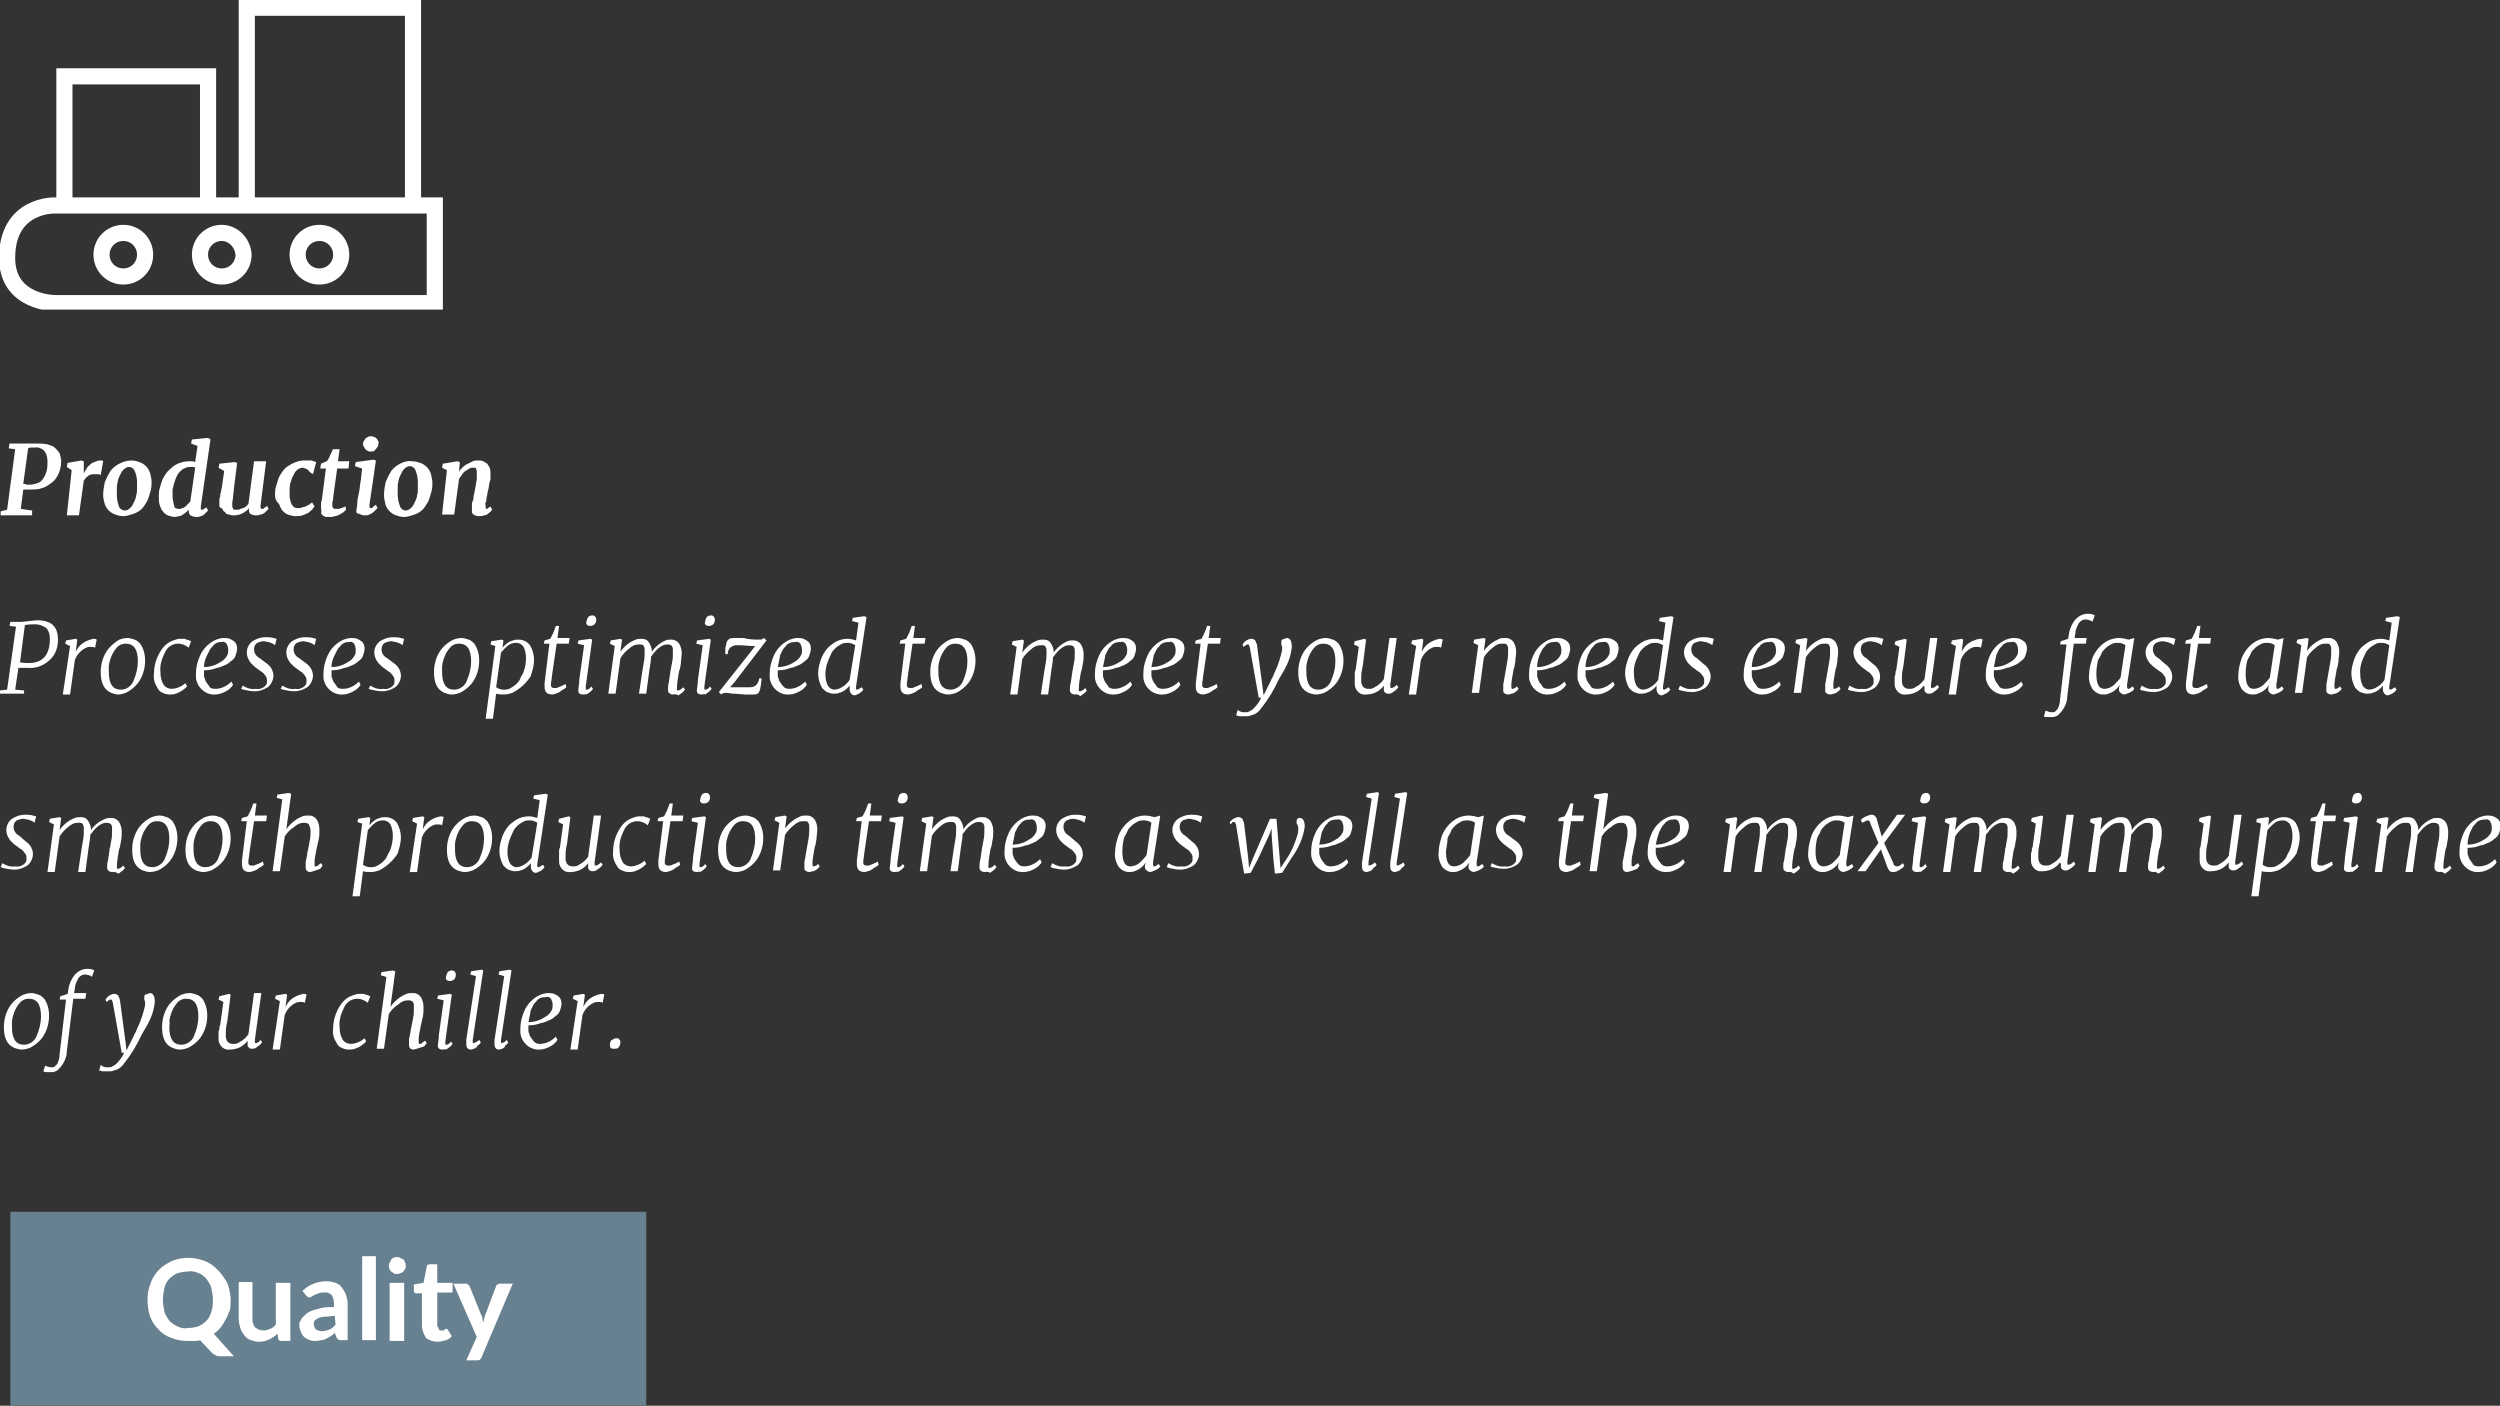
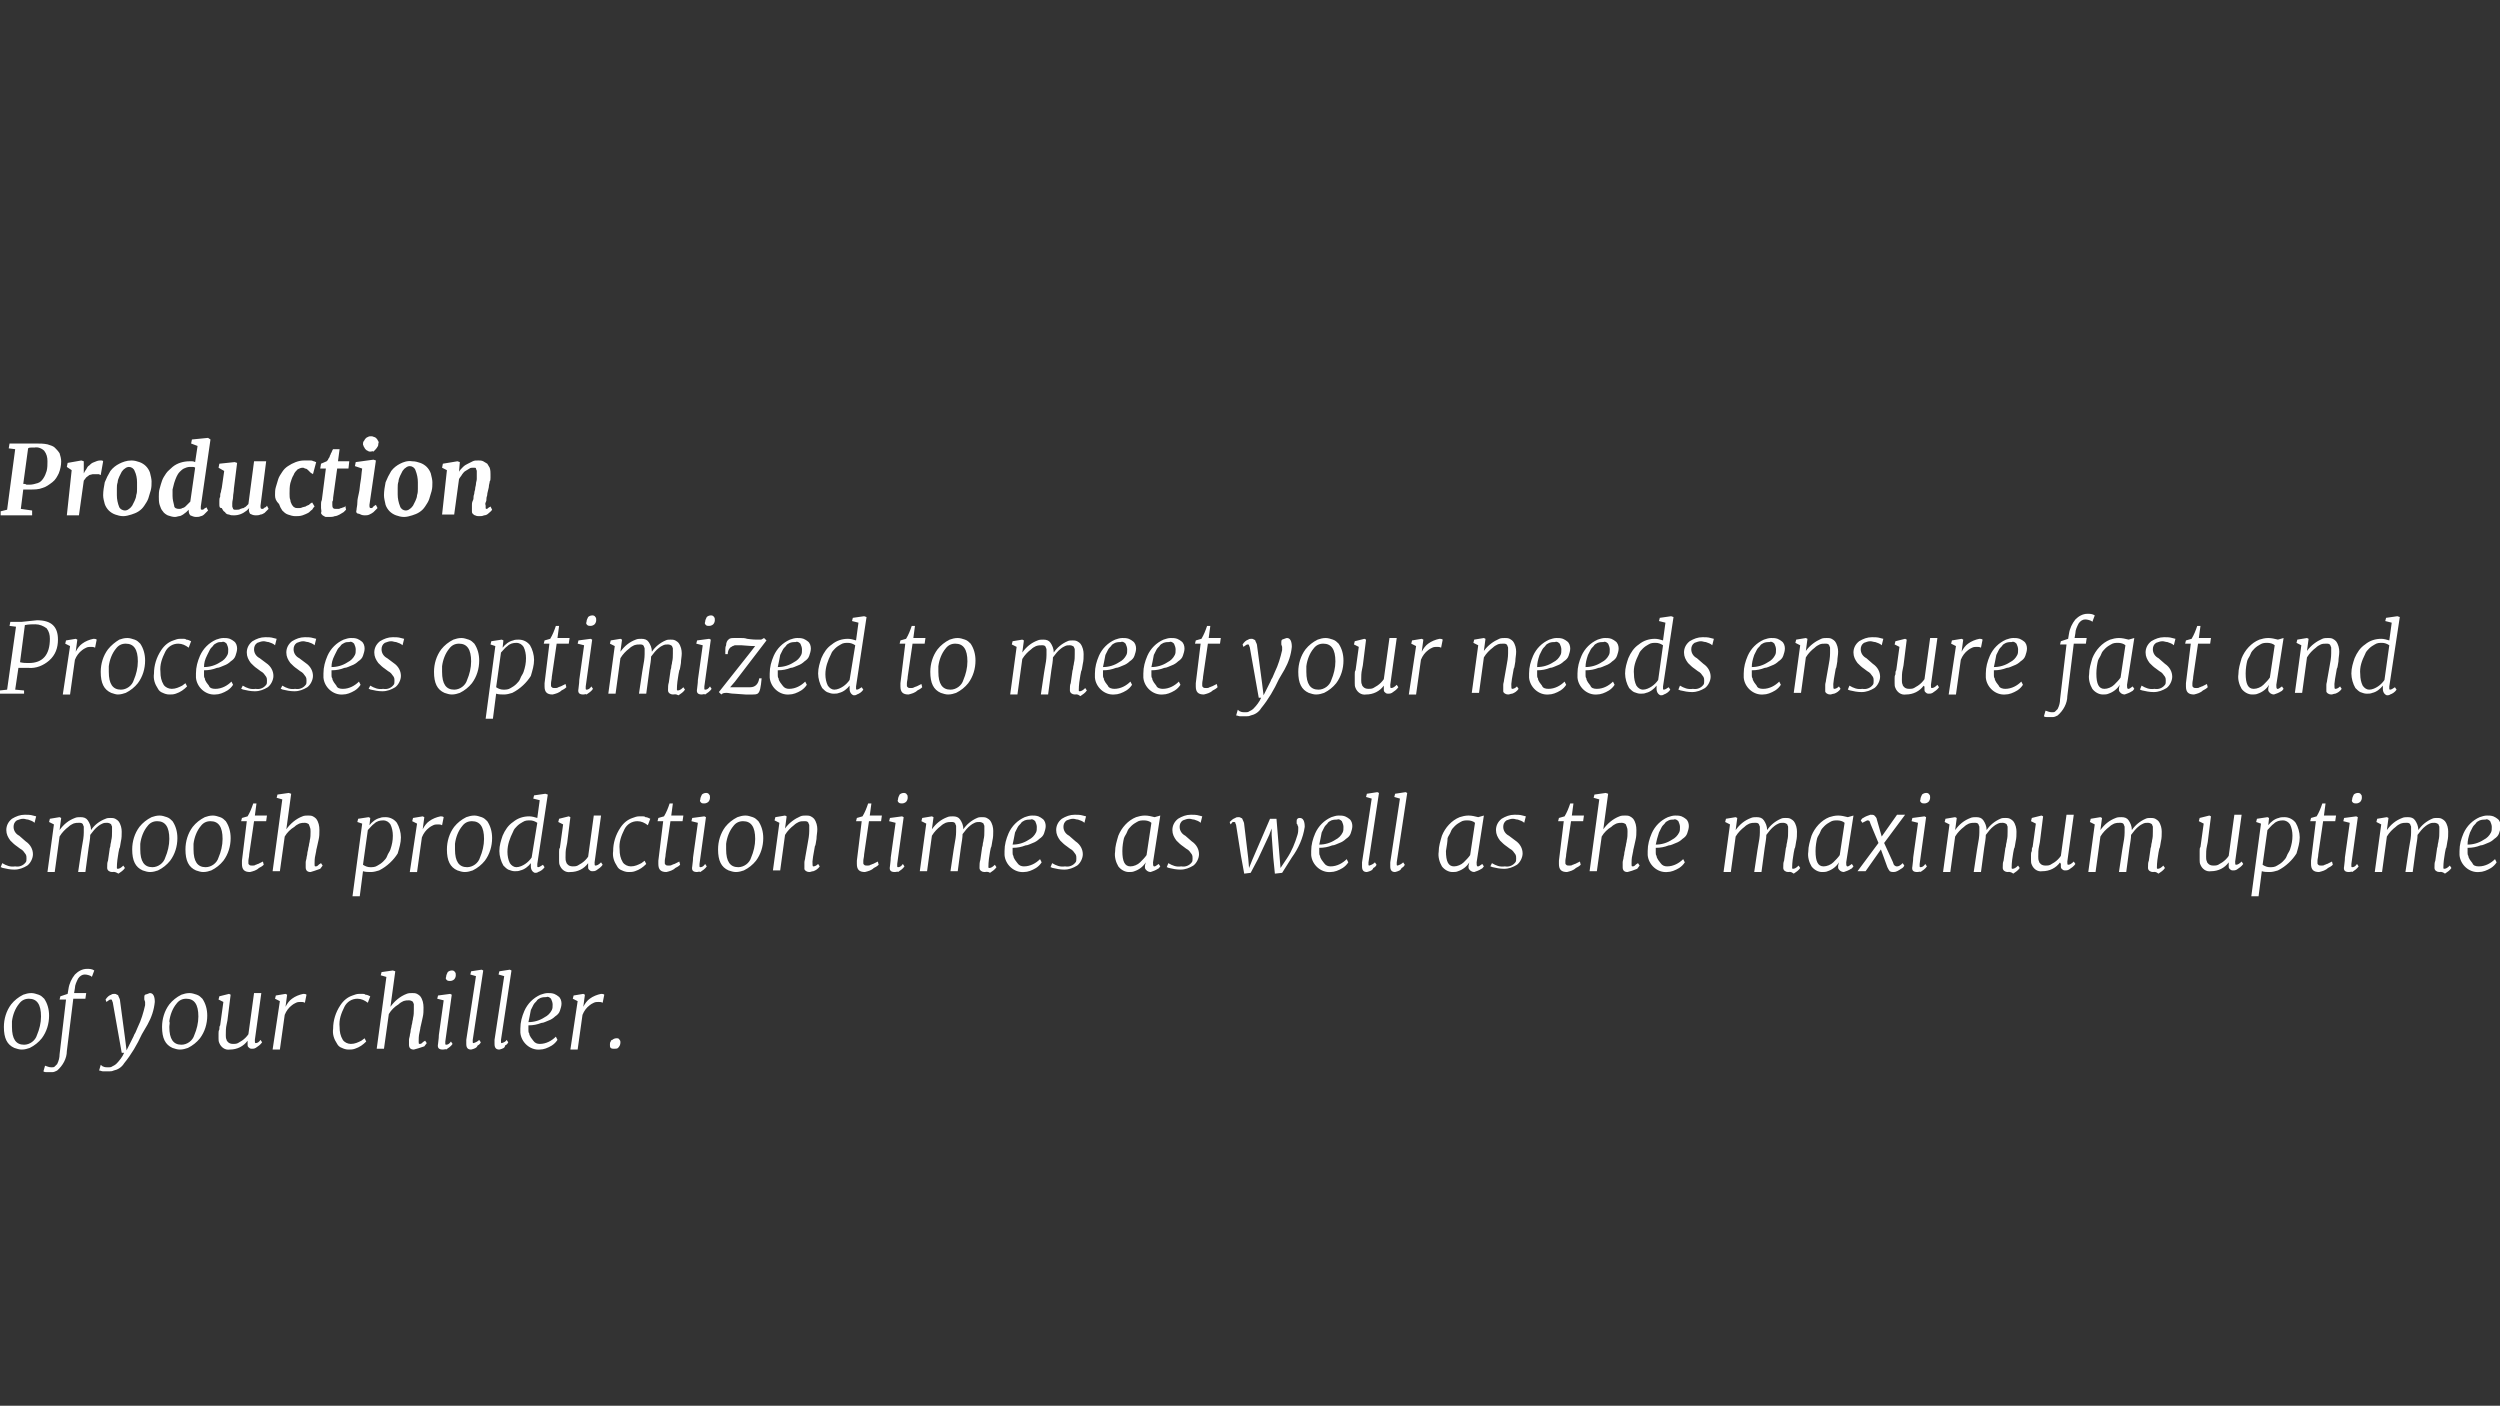
<svg xmlns="http://www.w3.org/2000/svg" xmlns:xlink="http://www.w3.org/1999/xlink" version="1.1" id="Ebene_1" x="0px" y="0px" viewBox="0 0 309.8 174.2" style="enable-background:new 0 0 309.8 174.2;" xml:space="preserve">
  <rect x="0" y="0" width="309.8" height="174.2" fill="#333333" stroke="none" />
  <style type="text/css">
	.st0{fill:#FFFFFF;}
	.st1{clip-path:url(#SVGID_2_);}
	.st2{fill:none;stroke:#FFFFFF;stroke-width:2;stroke-miterlimit:10;}
	.st3{fill:#688191;}
</style>
  <g id="Gruppe_85" transform="translate(9127.282 -5626.338)">
    <g id="Gruppe_49" transform="translate(-10059 5177)">
      <path id="Pfad_38" class="st0" d="M931.8,512.7l0.8-0.2l1-7.5l-0.8-0.1l0.1-0.6h1.7c0.2,0,0.3,0,0.4,0c0.1,0,0.3,0,0.4,0    c0.1,0,0.3,0,0.4,0s0.3,0,0.4,0c0.5,0,0.9,0,1.4,0.1c0.3,0.1,0.7,0.2,0.9,0.4c0.2,0.2,0.4,0.4,0.6,0.7c0.1,0.3,0.2,0.7,0.2,1    c0,0.5-0.1,1-0.3,1.5c-0.2,0.4-0.4,0.8-0.8,1.1c-0.4,0.3-0.8,0.6-1.2,0.7c-0.5,0.2-1,0.2-1.6,0.2c-0.2,0-0.4,0-0.5,0    c-0.1,0-0.2,0-0.3,0l-0.3,2.4l1.4,0.2l0,0.6h-3.9L931.8,512.7z M934.6,509.3c0.1,0,0.3,0,0.4,0.1c0.1,0,0.3,0,0.4,0    c0.3,0,0.7-0.1,1-0.2c0.3-0.1,0.5-0.3,0.7-0.6c0.2-0.3,0.3-0.6,0.4-0.9c0.1-0.4,0.1-0.8,0.1-1.2c0-0.5-0.1-0.9-0.4-1.3    c-0.3-0.3-0.8-0.5-1.2-0.4c-0.1,0-0.2,0-0.4,0c-0.1,0-0.3,0-0.4,0.1L934.6,509.3z M940.6,507.6l-0.6-0.4l0.1-0.5l1.7-0.3l0.3,0.1    v1.5c0.1-0.2,0.2-0.4,0.3-0.5c0.1-0.2,0.2-0.4,0.4-0.5c0.2-0.2,0.3-0.3,0.6-0.4c0.2-0.1,0.5-0.2,0.7-0.2c0.1,0,0.2,0,0.2,0    c0.1,0,0.1,0,0.2,0.1l-0.3,1.7c-0.1,0-0.2-0.1-0.2-0.1c-0.1,0-0.2,0-0.4,0c-0.1,0-0.3,0-0.4,0c-0.1,0-0.3,0.1-0.4,0.1    c-0.1,0.1-0.3,0.2-0.4,0.3c-0.1,0.1-0.2,0.3-0.3,0.4l-0.6,4.3h-1.5L940.6,507.6z M944.5,510.7c0-0.5,0.1-1.1,0.2-1.6    c0.2-0.5,0.4-0.9,0.7-1.4c0.3-0.4,0.7-0.7,1.1-0.9c0.4-0.2,0.9-0.4,1.5-0.4c0.4,0,0.7,0.1,1,0.2c0.3,0.1,0.6,0.3,0.8,0.5    c0.2,0.2,0.4,0.5,0.5,0.8c0.1,0.4,0.2,0.8,0.2,1.1c0,0.4,0,0.7-0.1,1.1c-0.1,0.3-0.2,0.7-0.3,1c-0.1,0.3-0.3,0.6-0.5,0.9    c-0.2,0.3-0.4,0.5-0.7,0.7c-0.3,0.2-0.6,0.3-0.9,0.4c-0.3,0.1-0.7,0.2-1,0.2c-0.4,0-0.7-0.1-1-0.2c-0.3-0.1-0.6-0.3-0.8-0.5    c-0.2-0.2-0.4-0.5-0.5-0.8C944.6,511.4,944.5,511.1,944.5,510.7z M947.2,512.6c0.2,0,0.4-0.1,0.5-0.2c0.2-0.1,0.3-0.3,0.4-0.4    c0.1-0.2,0.2-0.4,0.3-0.6c0.1-0.2,0.2-0.5,0.2-0.7c0.1-0.3,0.1-0.5,0.1-0.8c0-0.3,0-0.5,0-0.8c0-0.5-0.1-1-0.3-1.4    c-0.1-0.3-0.4-0.5-0.7-0.5c-0.2,0-0.4,0.1-0.5,0.2c-0.2,0.1-0.3,0.3-0.4,0.4c-0.1,0.2-0.2,0.4-0.3,0.6c-0.1,0.2-0.2,0.5-0.2,0.7    c-0.1,0.3-0.1,0.5-0.1,0.8c0,0.3,0,0.5,0,0.8c0,0.5,0.1,1,0.3,1.5C946.6,512.4,946.9,512.6,947.2,512.6L947.2,512.6z M953.4,513.4    c-0.3,0-0.6-0.1-0.9-0.2c-0.2-0.1-0.5-0.3-0.6-0.5c-0.2-0.2-0.3-0.5-0.4-0.8c-0.1-0.3-0.1-0.7-0.1-1c0-0.3,0-0.7,0.1-1    c0.1-0.4,0.2-0.7,0.3-1c0.1-0.3,0.3-0.6,0.5-0.9c0.2-0.3,0.5-0.5,0.8-0.8c0.6-0.5,1.4-0.7,2.1-0.7c0.1,0,0.2,0,0.3,0    c0.1,0,0.2,0,0.4,0.1l0.3-2l-0.8-0.3l0.1-0.5l2-0.2l0.3,0.2l-1.2,8.3c0,0.1,0,0.2,0,0.3c0,0.1,0.1,0.1,0.2,0.1    c0.1,0,0.1,0,0.2-0.1c0.1-0.1,0.2-0.1,0.3-0.2l0.2,0.4c0,0-0.1,0.1-0.2,0.2c-0.1,0.1-0.2,0.2-0.3,0.3c-0.1,0.1-0.3,0.2-0.4,0.2    c-0.2,0.1-0.4,0.1-0.6,0.1c-0.2,0-0.5-0.1-0.7-0.2c-0.2-0.2-0.2-0.5-0.2-0.7c-0.1,0.1-0.2,0.2-0.3,0.3c-0.1,0.1-0.3,0.2-0.4,0.3    c-0.2,0.1-0.3,0.2-0.5,0.2C953.8,513.3,953.6,513.4,953.4,513.4L953.4,513.4z M953.9,512.4c0.1,0,0.3,0,0.4-0.1    c0.1,0,0.3-0.1,0.4-0.2c0.1-0.1,0.2-0.2,0.3-0.3c0.1-0.1,0.2-0.2,0.3-0.3l0.6-4.2c-0.1-0.1-0.2-0.1-0.3-0.1c-0.1,0-0.3,0-0.4,0    c-0.2,0-0.5,0.1-0.7,0.2c-0.2,0.1-0.4,0.3-0.5,0.4c-0.2,0.2-0.3,0.4-0.4,0.6c-0.1,0.2-0.2,0.5-0.3,0.8c-0.1,0.3-0.1,0.5-0.2,0.8    c0,0.3,0,0.5,0,0.8c0,0.4,0.1,0.8,0.2,1.2C953.3,512.3,953.6,512.4,953.9,512.4L953.9,512.4z M958.9,511.8c0-0.1,0-0.3,0-0.4    c0-0.2,0-0.3,0.1-0.5c0-0.2,0-0.4,0.1-0.6c0-0.2,0.1-0.4,0.1-0.5l0.3-2.1l-0.7-0.4l0.1-0.5l1.9-0.2l0.3,0.1l-0.4,3.2    c0,0.4-0.1,0.7-0.1,1c0,0.3-0.1,0.5-0.1,0.8c0,0.1,0,0.3,0,0.4c0,0.1,0.1,0.2,0.1,0.3c0.1,0.1,0.1,0.1,0.2,0.1c0.1,0,0.2,0,0.3,0    c0.1,0,0.3,0,0.4-0.1c0.1,0,0.2-0.1,0.4-0.1c0.1-0.1,0.2-0.1,0.3-0.2c0.1-0.1,0.2-0.2,0.3-0.3l0.7-5.3h1.5L964,512    c0,0.3,0,0.4,0.2,0.4c0,0,0.1,0,0.1,0c0,0,0.1,0,0.1-0.1c0.1,0,0.1-0.1,0.2-0.1c0.1,0,0.1-0.1,0.2-0.2l0.2,0.4    c-0.1,0.1-0.1,0.1-0.2,0.2c-0.1,0.1-0.2,0.2-0.3,0.3c-0.2,0.1-0.3,0.2-0.5,0.2c-0.2,0.1-0.4,0.1-0.6,0.1c-0.3,0-0.5-0.1-0.7-0.2    c-0.1-0.2-0.2-0.4-0.1-0.7c-0.1,0.1-0.2,0.2-0.3,0.3c-0.5,0.4-1,0.6-1.6,0.6c-0.2,0-0.4,0-0.6-0.1c-0.2,0-0.4-0.1-0.5-0.3    c-0.2-0.1-0.3-0.3-0.4-0.5C958.9,512.3,958.9,512.1,958.9,511.8L958.9,511.8z M965.8,510.7c0-0.3,0-0.7,0.1-1    c0.1-0.3,0.2-0.7,0.3-1c0.1-0.3,0.3-0.6,0.5-0.9c0.2-0.3,0.4-0.5,0.7-0.7c0.6-0.4,1.3-0.7,2-0.7c0.1,0,0.2,0,0.4,0    c0.1,0,0.2,0,0.4,0c0.1,0,0.2,0,0.4,0.1c0.1,0,0.2,0.1,0.3,0.1l-0.4,1.5c-0.1-0.1-0.2-0.1-0.3-0.2c-0.1-0.1-0.2-0.2-0.3-0.3    c-0.1-0.1-0.2-0.2-0.4-0.2c-0.1-0.1-0.2-0.1-0.3-0.1c-0.2,0-0.4,0.1-0.6,0.2c-0.2,0.2-0.4,0.4-0.5,0.7c-0.2,0.3-0.3,0.7-0.4,1    c-0.1,0.4-0.1,0.9-0.1,1.3c0,0.3,0,0.6,0.1,0.8c0,0.2,0.1,0.4,0.2,0.6c0.1,0.1,0.2,0.3,0.3,0.3c0.1,0.1,0.3,0.1,0.5,0.1    c0.2,0,0.3,0,0.5-0.1c0.1,0,0.3-0.1,0.4-0.1c0.1-0.1,0.2-0.1,0.4-0.2c0.1-0.1,0.2-0.2,0.4-0.3l0.3,0.5c-0.1,0.1-0.2,0.2-0.3,0.4    c-0.2,0.1-0.3,0.3-0.5,0.4c-0.2,0.1-0.4,0.2-0.7,0.3c-0.3,0.1-0.6,0.1-0.9,0.1c-0.3,0-0.6-0.1-0.9-0.2c-0.3-0.1-0.5-0.3-0.7-0.5    c-0.2-0.3-0.3-0.5-0.4-0.8C965.9,511.4,965.8,511.1,965.8,510.7L965.8,510.7z M971.5,512.3C971.5,512.3,971.5,512.3,971.5,512.3    c0-0.1,0-0.2,0-0.2c0-0.1,0-0.2,0-0.3c0-0.1,0-0.3,0.1-0.5l0.5-3.9h-0.7l0.1-0.6l0.7-0.3c0.1-0.1,0.2-0.2,0.2-0.3    c0.1-0.1,0.2-0.3,0.2-0.4c0.1-0.1,0.1-0.3,0.2-0.4c0.1-0.2,0.1-0.3,0.2-0.4h0.8l-0.2,1.5h1.4l-0.1,0.9h-1.4l-0.5,3.6    c0,0.2,0,0.4-0.1,0.5c0,0.1,0,0.3,0,0.4c0,0.1,0,0.3,0.1,0.4c0.1,0.1,0.2,0.1,0.4,0.1c0.1,0,0.2,0,0.3,0c0.1,0,0.2-0.1,0.3-0.1    c0.1,0,0.2-0.1,0.3-0.1c0.1,0,0.2-0.1,0.2-0.2l0.1,0.5c-0.1,0.1-0.2,0.2-0.3,0.3c-0.2,0.1-0.3,0.2-0.5,0.3    c-0.2,0.1-0.4,0.2-0.6,0.2c-0.2,0.1-0.5,0.1-0.7,0.1c-0.1,0-0.3,0-0.4,0c-0.1,0-0.2-0.1-0.4-0.2c-0.1-0.1-0.2-0.2-0.2-0.3    C971.6,512.7,971.5,512.5,971.5,512.3L971.5,512.3z M975.9,512.5c0-0.2,0.1-0.5,0.1-0.9s0.1-0.7,0.2-1.2c0.1-0.4,0.1-0.9,0.2-1.4    c0.1-0.5,0.1-1,0.2-1.6l-0.9-0.3l0.1-0.5l2.2-0.3l0.3,0.1l-0.8,5.5c0,0.3,0,0.4,0.2,0.4c0.1,0,0.2,0,0.2-0.1    c0.1-0.1,0.2-0.2,0.4-0.3l0.2,0.4c-0.1,0.1-0.1,0.1-0.2,0.2c-0.1,0.1-0.2,0.2-0.3,0.3c-0.1,0.1-0.3,0.2-0.5,0.3    c-0.2,0.1-0.4,0.1-0.6,0.1c-0.3,0-0.5-0.1-0.7-0.2C975.9,513,975.8,512.8,975.9,512.5L975.9,512.5z M977.6,505.3    c-0.1,0-0.2,0-0.3-0.1c-0.1,0-0.2-0.1-0.3-0.2c-0.1-0.1-0.1-0.2-0.2-0.3c0-0.1-0.1-0.2-0.1-0.3c0-0.1,0-0.3,0.1-0.4    c0.1-0.1,0.1-0.2,0.2-0.3c0.1-0.1,0.2-0.2,0.3-0.2c0.1-0.1,0.3-0.1,0.4-0.1c0.1,0,0.2,0,0.4,0.1c0.1,0,0.2,0.1,0.3,0.2    c0.1,0.1,0.1,0.2,0.2,0.3c0,0.1,0.1,0.2,0,0.3c0,0.1,0,0.3-0.1,0.4c-0.1,0.2-0.3,0.4-0.5,0.6C977.9,505.2,977.8,505.3,977.6,505.3    L977.6,505.3z M979.3,510.7c0-0.5,0.1-1.1,0.2-1.6c0.2-0.5,0.4-0.9,0.7-1.4c0.3-0.4,0.7-0.7,1.1-0.9c0.4-0.2,0.9-0.4,1.5-0.3    c0.4,0,0.7,0.1,1,0.2c0.3,0.1,0.6,0.3,0.8,0.5c0.2,0.2,0.4,0.5,0.5,0.8c0.1,0.4,0.2,0.8,0.2,1.1c0,0.4,0,0.7-0.1,1.1    c-0.1,0.3-0.2,0.7-0.3,1c-0.1,0.3-0.3,0.6-0.5,0.9c-0.2,0.3-0.4,0.5-0.7,0.7c-0.3,0.2-0.6,0.3-0.9,0.4c-0.3,0.1-0.7,0.2-1,0.2    c-0.4,0-0.7-0.1-1-0.2c-0.3-0.1-0.6-0.3-0.8-0.5c-0.2-0.2-0.4-0.5-0.5-0.8C979.4,511.4,979.3,511.1,979.3,510.7L979.3,510.7z     M982,512.6c0.2,0,0.4-0.1,0.5-0.2c0.2-0.1,0.3-0.3,0.4-0.4c0.1-0.2,0.2-0.4,0.3-0.6c0.1-0.2,0.2-0.5,0.2-0.7    c0.1-0.3,0.1-0.5,0.1-0.8c0-0.3,0-0.5,0-0.8c0-0.5-0.1-1-0.3-1.5c-0.1-0.3-0.4-0.5-0.7-0.5c-0.2,0-0.4,0.1-0.5,0.2    c-0.2,0.1-0.3,0.3-0.4,0.4c-0.1,0.2-0.2,0.4-0.3,0.6c-0.1,0.2-0.2,0.5-0.2,0.7c-0.1,0.3-0.1,0.5-0.1,0.8c0,0.3,0,0.5,0,0.8    c0,0.5,0.1,1,0.3,1.5C981.4,512.4,981.7,512.6,982,512.6L982,512.6z M987.1,507.6l-0.6-0.3l0.1-0.5l1.8-0.3l0.3,0.1l-0.1,1.2    c0.1-0.2,0.3-0.4,0.5-0.6c0.2-0.2,0.4-0.3,0.6-0.4c0.2-0.1,0.4-0.2,0.6-0.3c0.2-0.1,0.4-0.1,0.7-0.1c0.2,0,0.4,0,0.6,0.1    c0.2,0.1,0.3,0.2,0.5,0.3c0.1,0.2,0.2,0.3,0.3,0.5c0.1,0.3,0.1,0.6,0.1,0.8c0,0.1,0,0.3,0,0.4c0,0.2,0,0.4-0.1,0.5    c0,0.2-0.1,0.4-0.1,0.6c0,0.2-0.1,0.4-0.1,0.5c0,0.1-0.1,0.3-0.1,0.5c0,0.2-0.1,0.3-0.1,0.5c0,0.2,0,0.3-0.1,0.5s0,0.3,0,0.4    c0,0.1,0,0.2,0,0.3c0,0.1,0.1,0.1,0.1,0.1c0.1,0,0.1,0,0.2-0.1c0.1-0.1,0.2-0.1,0.3-0.2l0.2,0.4c-0.1,0.2-0.3,0.3-0.5,0.5    c-0.1,0.1-0.3,0.2-0.5,0.2c-0.2,0.1-0.4,0.1-0.6,0.1c-0.2,0-0.3,0-0.5-0.1c-0.1,0-0.2-0.1-0.3-0.2c-0.1-0.1-0.1-0.2-0.1-0.3    c0-0.1,0-0.2,0-0.4c0-0.1,0-0.2,0-0.4c0-0.1,0-0.3,0.1-0.5s0.1-0.3,0.1-0.5c0-0.2,0.1-0.3,0.1-0.5c0-0.2,0.1-0.3,0.1-0.5    c0-0.2,0.1-0.4,0.1-0.6c0-0.2,0.1-0.4,0.1-0.6s0-0.4,0-0.6c0-0.2,0-0.3,0-0.4c0-0.1-0.1-0.2-0.1-0.3c0-0.1-0.1-0.1-0.2-0.1    c-0.1,0-0.2,0-0.2,0c-0.1,0-0.3,0-0.4,0.1c-0.2,0.1-0.3,0.2-0.5,0.3c-0.2,0.1-0.3,0.3-0.4,0.4c-0.1,0.2-0.3,0.4-0.4,0.6l-0.6,4.4    h-1.5L987.1,507.6z M936.3,526.2c1.8,0,2.6,0.8,2.6,2.4c0,1-0.3,1.9-1.1,2.6c-0.7,0.6-1.6,1-2.6,0.9c-0.3,0-0.5,0-0.7,0l-0.5,0    l-0.4,2.7l1.1,0.1l0,0.4h-3l0-0.4l0.9-0.1l1.1-7.8l-0.8-0.1l0.1-0.5h1.4L936.3,526.2z M934.2,531.4c0.4,0.1,0.7,0.1,1.1,0.1    c1.7,0,2.6-1,2.6-3c0-0.5-0.1-0.9-0.4-1.3c-0.4-0.3-0.9-0.5-1.4-0.5c-0.4,0-0.8,0-1.3,0.1L934.2,531.4z M940.4,529.4l-0.6-0.3    l0.1-0.4l1.2-0.2l0.2,0.1l-0.2,1.5c0.2-0.4,0.5-0.8,0.8-1c0.4-0.3,0.9-0.5,1.4-0.6c0.1,0,0.3,0,0.4,0.1l-0.2,1    c-0.2-0.1-0.3-0.1-0.5-0.1c-0.2,0-0.4,0-0.6,0.1c-0.2,0.1-0.4,0.2-0.5,0.3c-0.4,0.3-0.7,0.7-0.9,1.2l-0.6,4.3h-0.9L940.4,529.4z     M945.5,535.2c-0.9-0.4-1.3-1.2-1.3-2.6c0-1,0.3-2,0.9-2.8c0.4-0.5,0.9-0.9,1.4-1.2c0.3-0.1,0.6-0.2,1-0.2c0.3,0,0.6,0.1,0.9,0.2    c0.3,0.1,0.5,0.3,0.7,0.5c0.4,0.6,0.6,1.3,0.6,2.1c0,1-0.3,2-0.9,2.8c-0.4,0.5-0.9,0.9-1.5,1.2c-0.3,0.1-0.6,0.2-1,0.2    C946.1,535.4,945.8,535.3,945.5,535.2L945.5,535.2z M945.2,532.6c0,1.5,0.5,2.2,1.5,2.2c0.7,0,1.4-0.5,1.6-1.2    c0.3-0.7,0.5-1.5,0.5-2.3c0-1.5-0.5-2.2-1.5-2.2c-0.5,0-0.9,0.2-1.2,0.6c-0.5,0.6-0.8,1.4-0.9,2.2    C945.2,532.1,945.2,532.3,945.2,532.6L945.2,532.6z M955.1,529.6c-0.4-0.3-0.8-0.5-1.3-0.5c-0.7,0-1.3,0.4-1.6,1    c-0.4,0.8-0.7,1.6-0.6,2.5c0,0.6,0.1,1.1,0.4,1.6c0.2,0.3,0.6,0.5,1,0.5c0.5,0,0.9-0.2,1.3-0.4c0.1-0.1,0.3-0.2,0.4-0.3l0.2,0.4    c-0.4,0.4-0.8,0.7-1.4,0.9c-0.3,0.1-0.5,0.1-0.8,0.1c-0.3,0-0.6-0.1-0.8-0.2c-0.3-0.1-0.5-0.3-0.6-0.5c-0.4-0.6-0.6-1.2-0.5-1.9    c0-1,0.3-2,0.9-2.9c0.4-0.6,0.9-1,1.5-1.2c0.3-0.1,0.5-0.2,0.8-0.2c0.2,0,0.4,0,0.5,0c0.1,0,0.2,0,0.3,0.1c0.2,0,0.4,0.1,0.6,0.2    L955.1,529.6z M958.4,534.7c0.8,0,1.5-0.4,2-0.9l0.2,0.4c-0.2,0.3-0.4,0.5-0.7,0.7c-0.5,0.3-1,0.5-1.5,0.5    c-1.2,0.1-2.3-0.9-2.4-2.1c0-0.2,0-0.3,0-0.5c0-0.8,0.2-1.5,0.5-2.2c0.4-0.9,1.1-1.6,2-2c0.3-0.1,0.6-0.2,0.9-0.2    c0.3,0,0.5,0,0.8,0.1c0.2,0.1,0.4,0.2,0.5,0.3c0.3,0.2,0.4,0.6,0.4,0.9c0,0.3-0.1,0.6-0.2,0.9c-0.1,0.3-0.3,0.5-0.6,0.7    c-0.2,0.2-0.5,0.4-0.8,0.5c-0.3,0.1-0.6,0.3-0.9,0.3c-0.5,0.2-1,0.3-1.6,0.3c0,0.1,0,0.2,0,0.3c0,0.1,0,0.2,0,0.3    c0,0.1,0,0.3,0.1,0.4c0,0.2,0.1,0.3,0.2,0.5c0.1,0.1,0.2,0.3,0.3,0.4C957.7,534.6,958,534.7,958.4,534.7L958.4,534.7z M957,532    c0.7,0,1.4-0.2,2-0.6c0.4-0.2,0.7-0.5,0.9-0.9c0.1-0.2,0.1-0.4,0.1-0.7c0-0.2-0.1-0.5-0.2-0.7c-0.2-0.2-0.4-0.3-0.6-0.2    c-0.2,0-0.4,0-0.6,0.1c-0.2,0.1-0.4,0.2-0.5,0.4c-0.2,0.2-0.3,0.3-0.4,0.5c-0.1,0.2-0.2,0.4-0.3,0.6    C957.1,531.1,957,531.5,957,532L957,532z M961.8,534.3c0.5,0.3,1,0.5,1.6,0.4c0.5,0.1,1-0.1,1.3-0.5c0.1-0.1,0.1-0.3,0.1-0.5    c0-0.2,0-0.3-0.1-0.5c-0.1-0.1-0.2-0.3-0.3-0.4c-0.1-0.1-0.2-0.2-0.4-0.3l-0.4-0.3c-0.3-0.2-0.5-0.4-0.8-0.7    c-0.3-0.4-0.5-0.8-0.5-1.3c0-0.5,0.2-1,0.7-1.4c0.5-0.3,1-0.5,1.6-0.5c0.3,0,0.7,0,1,0.1c0.1,0,0.3,0.1,0.4,0.1l-0.2,0.8    c-0.2-0.2-0.5-0.3-0.8-0.4c-0.2,0-0.4-0.1-0.6-0.1c-0.3,0-0.5,0.1-0.8,0.2c-0.3,0.2-0.4,0.5-0.4,0.8c0,0.5,0.3,0.9,0.7,1.1    l0.8,0.6c0.6,0.4,0.9,1,0.9,1.6c0,0.5-0.3,1.1-0.7,1.4c-0.5,0.3-1,0.5-1.6,0.5c-0.5,0-1-0.1-1.4-0.2c-0.1,0-0.2-0.1-0.3-0.1    L961.8,534.3z M966.7,534.3c0.5,0.3,1,0.5,1.6,0.4c0.5,0.1,1-0.1,1.3-0.5c0.1-0.1,0.1-0.3,0.1-0.5c0-0.2,0-0.3-0.1-0.5    c-0.1-0.1-0.2-0.3-0.3-0.4c-0.1-0.1-0.2-0.2-0.4-0.3l-0.4-0.3c-0.3-0.2-0.5-0.4-0.8-0.7c-0.3-0.4-0.5-0.8-0.5-1.3    c0-0.5,0.2-1,0.7-1.4c0.5-0.3,1-0.5,1.6-0.5c0.3,0,0.7,0,1,0.1c0.1,0,0.3,0.1,0.4,0.1l-0.2,0.8c-0.2-0.2-0.5-0.3-0.8-0.4    c-0.2,0-0.4-0.1-0.6-0.1c-0.3,0-0.5,0.1-0.8,0.2c-0.3,0.2-0.4,0.5-0.4,0.8c0,0.5,0.3,0.9,0.7,1.1l0.8,0.6c0.6,0.4,0.9,1,0.9,1.6    c0,0.5-0.3,1.1-0.7,1.4c-0.5,0.3-1,0.5-1.6,0.5c-0.5,0-1-0.1-1.4-0.2c-0.1,0-0.2-0.1-0.3-0.1L966.7,534.3z M974.2,534.7    c0.8,0,1.5-0.4,2-0.9l0.2,0.4c-0.2,0.3-0.4,0.5-0.7,0.7c-0.5,0.3-1,0.5-1.5,0.5c-1.2,0.1-2.3-0.9-2.4-2.1c0-0.2,0-0.3,0-0.5    c0-0.8,0.2-1.5,0.5-2.2c0.4-0.9,1.1-1.6,2-2c0.3-0.1,0.6-0.2,0.9-0.2c0.3,0,0.5,0,0.8,0.1c0.2,0.1,0.4,0.2,0.5,0.3    c0.3,0.2,0.4,0.6,0.4,0.9c0,0.3-0.1,0.6-0.2,0.9c-0.1,0.3-0.3,0.5-0.6,0.7c-0.2,0.2-0.5,0.4-0.8,0.5c-0.3,0.1-0.6,0.3-0.9,0.3    c-0.5,0.2-1,0.3-1.6,0.3c0,0.1,0,0.2,0,0.3c0,0.1,0,0.2,0,0.3c0,0.1,0,0.3,0.1,0.4c0,0.2,0.1,0.3,0.2,0.5c0.1,0.1,0.2,0.3,0.3,0.4    C973.5,534.6,973.8,534.7,974.2,534.7L974.2,534.7z M972.8,532c0.7,0,1.4-0.2,2-0.6c0.4-0.2,0.7-0.5,0.9-0.9    c0.1-0.2,0.1-0.4,0.1-0.7c0-0.2-0.1-0.5-0.2-0.7c-0.2-0.2-0.4-0.3-0.6-0.2c-0.2,0-0.4,0-0.6,0.1c-0.2,0.1-0.4,0.2-0.5,0.4    c-0.2,0.2-0.3,0.3-0.4,0.5c-0.1,0.2-0.2,0.4-0.3,0.6C972.9,531.1,972.8,531.5,972.8,532L972.8,532z M977.6,534.3    c0.5,0.3,1,0.5,1.6,0.4c0.5,0.1,1-0.1,1.3-0.5c0.1-0.1,0.1-0.3,0.1-0.5c0-0.2,0-0.3-0.1-0.5c-0.1-0.1-0.2-0.3-0.3-0.4    c-0.1-0.1-0.2-0.2-0.4-0.3l-0.4-0.3c-0.3-0.2-0.5-0.4-0.8-0.7c-0.3-0.4-0.5-0.8-0.5-1.3c0-0.5,0.2-1,0.7-1.4    c0.5-0.3,1-0.5,1.6-0.5c0.3,0,0.7,0,1,0.1c0.1,0,0.3,0.1,0.4,0.1l-0.2,0.8c-0.2-0.2-0.5-0.3-0.8-0.4c-0.2,0-0.4-0.1-0.6-0.1    c-0.3,0-0.5,0.1-0.8,0.2c-0.3,0.2-0.4,0.5-0.4,0.8c0,0.5,0.3,0.9,0.7,1.1l0.8,0.6c0.6,0.4,0.9,1,0.9,1.6c0,0.5-0.3,1.1-0.7,1.4    c-0.5,0.3-1,0.5-1.6,0.5c-0.5,0-1-0.1-1.4-0.2c-0.1,0-0.2-0.1-0.3-0.1L977.6,534.3z M986.8,535.2c-0.9-0.4-1.3-1.2-1.3-2.6    c0-1,0.3-2,0.9-2.8c0.4-0.5,0.9-0.9,1.5-1.2c0.3-0.1,0.6-0.2,1-0.2c0.3,0,0.6,0.1,0.9,0.2c0.3,0.1,0.5,0.3,0.7,0.5    c0.4,0.6,0.6,1.3,0.6,2.1c0,1-0.3,2-0.9,2.8c-0.4,0.5-0.9,0.9-1.5,1.2c-0.3,0.1-0.6,0.2-1,0.2    C987.4,535.4,987.1,535.3,986.8,535.2L986.8,535.2z M986.5,532.6c0,1.5,0.5,2.2,1.5,2.2c0.7,0,1.4-0.5,1.6-1.2    c0.3-0.7,0.5-1.5,0.5-2.3c0-1.5-0.5-2.2-1.5-2.2c-0.5,0-0.9,0.2-1.2,0.6c-0.5,0.6-0.8,1.4-0.9,2.2    C986.5,532.1,986.5,532.3,986.5,532.6L986.5,532.6z M995.2,535.2c-0.3,0.1-0.7,0.2-1,0.2c-0.3,0-0.7,0-1-0.1l-0.4,3.1h-0.9l1.2-9    l-0.6-0.2l0.1-0.4l1.3-0.2l0.2,0.1l-0.1,0.9c0.3-0.4,0.8-0.8,1.3-0.9c0.2-0.1,0.5-0.1,0.7-0.1c0.6,0,1.1,0.3,1.4,0.7    c0.3,0.5,0.5,1.2,0.5,1.8c0,0.7-0.2,1.3-0.4,2C997,533.9,996.2,534.7,995.2,535.2L995.2,535.2z M993.2,534.5    c0.3,0.2,0.6,0.3,0.9,0.3c0.3,0,0.6,0,0.9-0.2c0.2-0.1,0.5-0.3,0.7-0.5c0.2-0.2,0.4-0.4,0.5-0.7c0.1-0.3,0.3-0.5,0.4-0.8    c0.2-0.6,0.3-1.1,0.3-1.7c0-0.5-0.1-1-0.3-1.4c-0.2-0.3-0.5-0.5-0.9-0.5c-0.4,0-0.8,0.1-1.1,0.4c-0.3,0.2-0.5,0.5-0.8,0.8    L993.2,534.5z M1000.2,535.4c-0.7,0-1-0.3-1-1v-0.1c0-0.1,0-0.2,0-0.3l0.6-4.9h-0.7l0.1-0.4l0.7-0.2c0.3-0.5,0.5-1,0.7-1.6h0.4    l-0.2,1.5h1.5l-0.1,0.7h-1.5l-0.6,4.1c0,0.3-0.1,0.6-0.1,0.8c0,0.1,0,0.2,0,0.3c0,0.1,0,0.1,0.1,0.2c0.1,0.1,0.2,0.1,0.4,0.1    c0.1,0,0.3,0,0.4-0.1c0.1,0,0.2-0.1,0.3-0.1c0.2-0.1,0.4-0.2,0.6-0.3l0.1,0.4c-0.2,0.2-0.4,0.3-0.6,0.4    C1001,535.2,1000.6,535.3,1000.2,535.4L1000.2,535.4z M1004,535.4c-0.5,0-0.7-0.2-0.6-0.7c0-0.2,0.1-0.6,0.1-1.1l0.6-4.3l-0.8-0.2    l0.1-0.4l1.5-0.2l0.2,0.1l-0.8,5.8c0,0.1,0,0.2,0,0.3c0,0.1,0.1,0.1,0.1,0.1c0.2,0,0.4-0.1,0.6-0.4l0.2,0.3    c-0.2,0.3-0.5,0.5-0.8,0.7C1004.3,535.3,1004.2,535.4,1004,535.4L1004,535.4z M1004.5,526.8c-0.1-0.1-0.2-0.2-0.1-0.4    c0-0.2,0.1-0.4,0.2-0.6c0.1-0.1,0.3-0.2,0.5-0.2c0.1,0,0.3,0,0.4,0.2c0.1,0.1,0.1,0.2,0.1,0.4c0,0.2-0.1,0.4-0.2,0.5    c-0.1,0.1-0.3,0.2-0.5,0.2C1004.8,526.9,1004.6,526.9,1004.5,526.8L1004.5,526.8z M1015.1,535.4c-0.3,0-0.6-0.2-0.6-0.5    c0,0,0-0.1,0-0.1c0-0.3,0-0.6,0.1-0.9l0.2-1.4c0-0.2,0.1-0.3,0.1-0.5c0-0.2,0.1-0.4,0.1-0.6c0.1-0.4,0.1-0.7,0.1-1.1    c0-0.2,0-0.4,0-0.6c0-0.1-0.1-0.2-0.1-0.3c-0.1-0.1-0.3-0.2-0.5-0.2c-0.2,0-0.4,0-0.6,0.1c-0.2,0.1-0.4,0.2-0.5,0.3    c-0.4,0.3-0.7,0.7-1,1.1c0,0.4-0.1,1-0.2,1.6l-0.4,3h-0.9l0.4-2.7l0.1-0.6c0.1-0.5,0.2-1.1,0.2-1.6c0-0.2,0-0.5,0-0.7    c0-0.1-0.1-0.2-0.1-0.3c-0.1-0.2-0.3-0.2-0.5-0.2c-0.2,0-0.4,0-0.7,0.1c-0.2,0.1-0.4,0.2-0.6,0.4c-0.4,0.3-0.8,0.7-1.1,1.2    l-0.6,4.4h-0.9l0.8-5.9l-0.6-0.3l0.1-0.4l1.2-0.2l0.2,0.1l-0.2,1.5c0.5-0.7,1.1-1.2,1.9-1.5c0.2-0.1,0.5-0.1,0.7-0.1    c0.4,0,0.7,0.1,0.9,0.4c0.2,0.3,0.4,0.7,0.4,1.2c0.4-0.6,1-1.1,1.7-1.4c0.2-0.1,0.4-0.1,0.6-0.1c0.2,0,0.4,0,0.6,0.1    c0.2,0.1,0.3,0.2,0.4,0.3c0.3,0.4,0.4,0.9,0.4,1.3c0,0.4-0.1,0.8-0.1,1.2c-0.1,0.5-0.1,0.8-0.2,0.9l-0.1,0.5    c-0.1,0.6-0.2,1.2-0.2,1.9c0,0.1,0.1,0.1,0.1,0.1c0.2,0,0.4-0.1,0.7-0.4l0.2,0.3c-0.2,0.3-0.5,0.5-0.8,0.7    C1015.4,535.3,1015.3,535.4,1015.1,535.4L1015.1,535.4z M1018.7,535.4c-0.5,0-0.7-0.2-0.6-0.7c0-0.2,0.1-0.6,0.1-1.1l0.6-4.3    l-0.8-0.2l0.1-0.4l1.5-0.2l0.2,0.1l-0.8,5.8c0,0.1,0,0.2,0,0.3c0,0.1,0.1,0.1,0.1,0.1c0.2,0,0.4-0.1,0.6-0.4l0.2,0.3    c-0.2,0.3-0.5,0.5-0.8,0.7C1019,535.3,1018.8,535.4,1018.7,535.4L1018.7,535.4z M1019.2,526.8c-0.1-0.1-0.2-0.2-0.1-0.4    c0-0.2,0.1-0.4,0.2-0.6c0.1-0.1,0.3-0.2,0.5-0.2c0.1,0,0.3,0,0.4,0.2c0.1,0.1,0.1,0.2,0.1,0.4c0,0.2-0.1,0.4-0.2,0.5    c-0.1,0.1-0.3,0.2-0.5,0.2C1019.4,526.9,1019.3,526.9,1019.2,526.8L1019.2,526.8z M1021.1,535.4l-0.3-0.3l3.8-4.8l0.7-0.9    c-0.8,0-1.4-0.1-1.7-0.1c-0.5,0-0.7,0-0.8,0c-0.1,0-0.2,0.1-0.3,0.1c-0.1,0.1-0.2,0.1-0.3,0.2c-0.2,0.2-0.3,0.5-0.3,0.8h-0.3v-0.1    c0-0.1,0-0.2,0-0.4c0-0.2,0-0.4,0.1-0.6c0-0.3,0.1-0.6,0.4-0.8c0.2-0.1,0.4-0.1,0.6-0.1c0.3,0,0.5,0,0.8,0c0.3,0,0.5,0,0.8,0.1    c0.7,0.1,1.1,0.1,1.2,0.1c0.1,0,0.2,0,0.3,0c0.1,0,0.1,0,0.2,0c0.1,0,0.2-0.1,0.4-0.2l0,0l0.3,0.3l-3.9,5.1l-0.6,0.7    c0.1,0,0.2,0,0.4,0l0.5,0l0.5,0l0.5,0l0.4,0h0.2c0.6,0,1-0.4,1.1-1.1h0.3c-0.1,1.1-0.2,1.7-0.5,1.9c-0.2,0.1-0.4,0.1-0.6,0.1    c-0.3,0-0.6,0-0.9,0l-1.4-0.1c-0.4,0-0.7-0.1-0.9-0.1C1021.5,535.2,1021.3,535.2,1021.1,535.4L1021.1,535.4z M1029.5,534.7    c0.8,0,1.5-0.4,2-0.9l0.2,0.4c-0.2,0.3-0.4,0.5-0.7,0.7c-0.5,0.3-1,0.5-1.5,0.5c-1.2,0.1-2.3-0.9-2.4-2.1c0-0.2,0-0.3,0-0.5    c0-0.8,0.2-1.5,0.5-2.2c0.4-0.9,1.1-1.6,2-2c0.3-0.1,0.6-0.2,0.9-0.2c0.3,0,0.5,0,0.8,0.1c0.2,0.1,0.4,0.2,0.5,0.3    c0.3,0.2,0.4,0.6,0.4,0.9c0,0.3-0.1,0.6-0.2,0.9c-0.1,0.3-0.3,0.5-0.6,0.7c-0.2,0.2-0.5,0.4-0.8,0.5c-0.3,0.1-0.6,0.3-0.9,0.3    c-0.5,0.2-1,0.3-1.6,0.3c0,0.1,0,0.2,0,0.3c0,0.1,0,0.2,0,0.3c0,0.1,0,0.3,0.1,0.4c0,0.2,0.1,0.3,0.2,0.5c0.1,0.1,0.2,0.3,0.3,0.4    C1028.9,534.6,1029.2,534.7,1029.5,534.7L1029.5,534.7z M1028.1,532c0.7,0,1.4-0.2,2-0.6c0.4-0.2,0.7-0.5,0.9-0.9    c0.1-0.2,0.1-0.4,0.1-0.7c0-0.2-0.1-0.5-0.2-0.7c-0.2-0.2-0.4-0.3-0.6-0.2c-0.2,0-0.4,0-0.7,0.1c-0.2,0.1-0.4,0.2-0.5,0.4    c-0.2,0.2-0.3,0.3-0.4,0.5c-0.1,0.2-0.2,0.4-0.3,0.6C1028.3,531.1,1028.2,531.5,1028.1,532L1028.1,532z M1037,534.7v-0.2    c0,0,0-0.1,0-0.1c0,0,0-0.1,0-0.1c-0.3,0.4-0.8,0.8-1.3,0.9c-0.2,0.1-0.5,0.1-0.7,0.1c-0.3,0-0.5-0.1-0.8-0.2    c-0.2-0.1-0.4-0.3-0.6-0.5c-0.3-0.5-0.5-1.2-0.5-1.8c0-0.7,0.2-1.3,0.4-1.9c0.3-0.7,0.7-1.3,1.3-1.7c0.6-0.5,1.3-0.7,2-0.7    c0.3,0,0.7,0.1,1,0.2l0.3-2.2l-0.8-0.2l0.1-0.4l1.4-0.2l0.3,0.1l-1.3,8.6c0,0.1,0,0.2,0,0.3c0,0.1,0.1,0.1,0.1,0.1    c0.2,0,0.4-0.2,0.6-0.3l0.2,0.3c-0.2,0.3-0.5,0.5-0.8,0.6c-0.1,0.1-0.3,0.1-0.4,0.1C1037.2,535.4,1037,535.1,1037,534.7    L1037,534.7z M1037.7,529.3c-0.3-0.2-0.6-0.3-0.9-0.3c-0.3,0-0.6,0-0.9,0.2c-0.2,0.1-0.5,0.3-0.7,0.5c-0.2,0.2-0.4,0.4-0.5,0.7    c-0.4,0.8-0.7,1.6-0.7,2.5c0,0.5,0.1,1,0.3,1.4c0.2,0.3,0.5,0.5,0.8,0.5c0.4,0,0.8-0.2,1.1-0.4c0.3-0.2,0.6-0.5,0.8-0.8    L1037.7,529.3z M1044.3,535.4c-0.7,0-1-0.3-1-1v-0.1c0-0.1,0-0.2,0-0.3l0.6-4.9h-0.7l0.1-0.4l0.7-0.2c0.3-0.5,0.5-1,0.7-1.6h0.4    l-0.2,1.5h1.5l-0.1,0.7h-1.5l-0.6,4.1c0,0.3-0.1,0.6-0.1,0.8c0,0.1,0,0.2,0,0.3c0,0.1,0,0.1,0.1,0.2c0.1,0.1,0.2,0.1,0.4,0.1    c0.1,0,0.3,0,0.4-0.1c0.1,0,0.2-0.1,0.3-0.1c0.2-0.1,0.4-0.2,0.6-0.3l0.1,0.4c-0.2,0.2-0.4,0.3-0.6,0.4    C1045.1,535.2,1044.7,535.3,1044.3,535.4L1044.3,535.4z M1048.3,535.2c-0.9-0.4-1.3-1.2-1.3-2.6c0-1,0.3-2,0.9-2.8    c0.4-0.5,0.9-0.9,1.5-1.2c0.3-0.1,0.6-0.2,1-0.2c0.3,0,0.6,0.1,0.9,0.2c0.3,0.1,0.5,0.3,0.7,0.5c0.4,0.6,0.6,1.3,0.6,2.1    c0,1-0.3,2-0.9,2.8c-0.4,0.5-0.9,0.9-1.5,1.2c-0.3,0.1-0.6,0.2-1,0.2C1048.9,535.4,1048.6,535.3,1048.3,535.2L1048.3,535.2z     M1048,532.6c0,1.5,0.5,2.2,1.5,2.2c0.7,0,1.4-0.5,1.6-1.2c0.3-0.7,0.5-1.5,0.5-2.3c0-1.5-0.5-2.2-1.5-2.2c-0.5,0-0.9,0.2-1.2,0.6    c-0.5,0.6-0.8,1.4-0.9,2.2C1048,532.1,1048,532.3,1048,532.6L1048,532.6z M1064.9,535.4c-0.3,0-0.6-0.2-0.6-0.5c0,0,0-0.1,0-0.1    c0-0.3,0-0.6,0.1-0.8l0.2-1.4c0-0.2,0.1-0.3,0.1-0.5c0-0.2,0.1-0.4,0.1-0.6c0.1-0.4,0.1-0.7,0.1-1.1c0-0.2,0-0.4,0-0.6    c0-0.1-0.1-0.2-0.1-0.3c-0.1-0.1-0.3-0.2-0.5-0.2c-0.2,0-0.4,0-0.6,0.1c-0.2,0.1-0.4,0.2-0.5,0.3c-0.4,0.3-0.7,0.7-1,1.1    c0,0.4-0.1,1-0.2,1.6l-0.4,3h-0.9l0.4-2.7l0.1-0.6c0.1-0.5,0.2-1.1,0.2-1.6c0-0.2,0-0.5,0-0.7c0-0.1-0.1-0.2-0.1-0.3    c-0.1-0.2-0.3-0.2-0.5-0.2c-0.2,0-0.4,0-0.7,0.1c-0.2,0.1-0.4,0.2-0.6,0.4c-0.4,0.3-0.8,0.7-1.1,1.2l-0.6,4.4h-0.9l0.8-5.9    l-0.6-0.3l0.1-0.4l1.2-0.2l0.2,0.1l-0.2,1.5c0.5-0.7,1.1-1.2,1.9-1.5c0.2-0.1,0.5-0.1,0.7-0.1c0.4,0,0.7,0.1,0.9,0.4    c0.2,0.3,0.4,0.7,0.4,1.2c0.4-0.6,1-1.1,1.7-1.4c0.2-0.1,0.4-0.1,0.6-0.1c0.2,0,0.4,0,0.6,0.1c0.2,0.1,0.3,0.2,0.4,0.3    c0.3,0.4,0.4,0.9,0.4,1.3c0,0.4,0,0.8-0.1,1.2c-0.1,0.5-0.1,0.8-0.2,0.9l-0.1,0.5c-0.1,0.6-0.2,1.2-0.2,1.9c0,0.1,0.1,0.1,0.1,0.1    c0.2,0,0.4-0.1,0.7-0.4l0.2,0.3c-0.2,0.3-0.5,0.5-0.8,0.7C1065.2,535.3,1065.1,535.4,1064.9,535.4L1064.9,535.4z M1069.8,534.7    c0.8,0,1.5-0.4,2-0.9l0.2,0.4c-0.2,0.3-0.4,0.5-0.7,0.7c-0.5,0.3-1,0.5-1.5,0.5c-1.2,0.1-2.3-0.9-2.4-2.1c0-0.2,0-0.3,0-0.5    c0-0.8,0.2-1.5,0.5-2.2c0.4-0.9,1.1-1.6,2-2c0.3-0.1,0.6-0.2,0.9-0.2c0.3,0,0.5,0,0.8,0.1c0.2,0.1,0.4,0.2,0.5,0.3    c0.3,0.2,0.4,0.6,0.4,0.9c0,0.3-0.1,0.6-0.2,0.9c-0.1,0.3-0.3,0.5-0.6,0.7c-0.2,0.2-0.5,0.4-0.8,0.5c-0.3,0.1-0.6,0.3-0.9,0.3    c-0.5,0.2-1,0.3-1.6,0.3c0,0.1,0,0.2,0,0.3c0,0.1,0,0.2,0,0.3c0,0.1,0,0.3,0.1,0.4c0,0.2,0.1,0.3,0.2,0.5c0.1,0.1,0.2,0.3,0.3,0.4    C1069.1,534.6,1069.5,534.7,1069.8,534.7L1069.8,534.7z M1068.4,532c0.7,0,1.4-0.2,2-0.6c0.4-0.2,0.7-0.5,0.9-0.9    c0.1-0.2,0.1-0.4,0.1-0.7c0-0.2-0.1-0.5-0.2-0.7c-0.2-0.2-0.4-0.3-0.6-0.2c-0.2,0-0.4,0-0.7,0.1c-0.2,0.1-0.4,0.2-0.5,0.4    c-0.2,0.2-0.3,0.3-0.4,0.5c-0.1,0.2-0.2,0.4-0.3,0.6C1068.6,531.1,1068.5,531.5,1068.4,532L1068.4,532z M1075.8,534.7    c0.8,0,1.5-0.4,2-0.9l0.2,0.4c-0.2,0.3-0.4,0.5-0.7,0.7c-0.5,0.3-1,0.5-1.5,0.5c-1.2,0.1-2.3-0.9-2.4-2.1c0-0.2,0-0.3,0-0.5    c0-0.8,0.2-1.5,0.5-2.2c0.4-0.9,1.1-1.6,2-2c0.3-0.1,0.6-0.2,0.9-0.2c0.3,0,0.5,0,0.8,0.1c0.2,0.1,0.4,0.2,0.5,0.3    c0.3,0.2,0.4,0.6,0.4,0.9c0,0.3-0.1,0.6-0.2,0.9c-0.1,0.3-0.3,0.5-0.6,0.7c-0.2,0.2-0.5,0.4-0.8,0.5c-0.3,0.1-0.6,0.3-0.9,0.3    c-0.5,0.2-1,0.3-1.6,0.3c0,0.1,0,0.2,0,0.3c0,0.1,0,0.2,0,0.3c0,0.1,0,0.3,0.1,0.4c0,0.2,0.1,0.3,0.2,0.5c0.1,0.1,0.2,0.3,0.3,0.4    C1075.1,534.6,1075.5,534.7,1075.8,534.7L1075.8,534.7z M1074.4,532c0.7,0,1.4-0.2,2-0.6c0.4-0.2,0.7-0.5,0.9-0.9    c0.1-0.2,0.1-0.4,0.1-0.7c0-0.2-0.1-0.5-0.2-0.7c-0.2-0.2-0.4-0.3-0.6-0.2c-0.2,0-0.4,0-0.7,0.1c-0.2,0.1-0.4,0.2-0.5,0.4    c-0.2,0.2-0.3,0.3-0.4,0.5c-0.1,0.2-0.2,0.4-0.3,0.6C1074.6,531.1,1074.5,531.5,1074.4,532L1074.4,532z M1080.9,535.4    c-0.7,0-1-0.3-1-1v-0.1c0-0.1,0-0.2,0-0.3l0.6-4.9h-0.7l0.1-0.4l0.7-0.2c0.3-0.5,0.5-1,0.7-1.6h0.4l-0.2,1.5h1.5l-0.1,0.7h-1.5    l-0.6,4.1c0,0.3-0.1,0.6-0.1,0.8c0,0.1,0,0.2,0,0.3c0,0.1,0,0.1,0.1,0.2c0.1,0.1,0.2,0.1,0.4,0.1c0.1,0,0.3,0,0.4-0.1    c0.1,0,0.2-0.1,0.3-0.1c0.2-0.1,0.4-0.2,0.6-0.3l0.1,0.4c-0.2,0.2-0.4,0.3-0.6,0.4C1081.7,535.2,1081.3,535.3,1080.9,535.4    L1080.9,535.4z M1091.2,528.4c0.4,0,0.6,0.4,0.6,1.1c-0.1,1-0.4,1.9-0.9,2.8l-0.7,1.2c-0.6,1.3-1.3,2.5-2.2,3.6    c-0.3,0.5-0.8,0.8-1.3,0.9c-0.2,0.1-0.4,0.1-0.6,0.1c-0.2,0-0.3,0-0.4,0c-0.1,0-0.2,0-0.3,0c-0.2,0-0.3-0.1-0.5-0.1l0.2-0.7    c0,0,0.1,0,0.1,0.1c0.1,0,0.1,0.1,0.2,0.1c0.2,0.1,0.4,0.1,0.6,0.1c0.2,0,0.4,0,0.5-0.1c0.2-0.1,0.4-0.2,0.5-0.3    c0.4-0.4,0.8-0.9,1-1.4h-0.3l-1.1-6.2c0-0.1-0.1-0.2-0.1-0.3c0-0.1-0.1-0.1-0.2-0.1c-0.1,0-0.2,0.1-0.5,0.3l-0.1-0.3    c0.2-0.3,0.4-0.5,0.7-0.6c0.1-0.1,0.3-0.1,0.4-0.1c0.1,0,0.2,0,0.3,0.1c0.1,0,0.2,0.1,0.2,0.2c0.1,0.2,0.2,0.4,0.2,0.6l0.6,4.5    l0.2,1.6l0.9-1.8c0-0.1,0.1-0.2,0.2-0.4l0.3-0.7c0.4-0.8,0.7-1.8,0.9-2.7c0-0.1,0-0.3,0-0.4l-0.1-0.3c0-0.1,0-0.2,0-0.3    c0-0.1,0-0.2,0.1-0.3C1090.9,528.5,1091.1,528.4,1091.2,528.4L1091.2,528.4z M1093.9,535.2c-0.9-0.4-1.3-1.2-1.3-2.6    c0-1,0.3-2,0.9-2.8c0.4-0.5,0.9-0.9,1.5-1.2c0.3-0.1,0.6-0.2,1-0.2c0.3,0,0.6,0.1,0.9,0.2c0.3,0.1,0.5,0.3,0.7,0.5    c0.4,0.6,0.6,1.3,0.6,2.1c0,1-0.3,2-0.9,2.8c-0.4,0.5-0.9,0.9-1.5,1.2c-0.3,0.1-0.6,0.2-1,0.2    C1094.5,535.4,1094.2,535.3,1093.9,535.2L1093.9,535.2z M1093.6,532.6c0,1.5,0.5,2.2,1.5,2.2c0.7,0,1.4-0.5,1.6-1.2    c0.3-0.7,0.5-1.5,0.5-2.3c0-1.5-0.5-2.2-1.5-2.2c-0.5,0-0.9,0.2-1.2,0.6c-0.5,0.6-0.8,1.4-0.9,2.2    C1093.6,532.1,1093.6,532.3,1093.6,532.6L1093.6,532.6z M1103.2,534.3c-0.5,0.7-1.3,1.1-2.2,1.1c-0.6,0.1-1.1-0.3-1.3-0.8    c-0.1-0.2-0.1-0.4-0.1-0.6c0-0.2,0-0.4,0-0.6c0-0.2,0-0.3,0-0.5c0-0.2,0-0.4,0.1-0.5l0.4-2.9l-0.6-0.3l0.1-0.4l1.2-0.3l0.2,0.1    l-0.4,3.2l-0.1,0.5c-0.1,0.4-0.1,0.9-0.1,1.3c0,0.2,0,0.4,0.1,0.6c0,0.1,0.1,0.2,0.2,0.3c0.1,0.1,0.3,0.2,0.6,0.2    c0.2,0,0.4,0,0.6-0.1c0.2-0.1,0.3-0.2,0.5-0.3c0.3-0.2,0.6-0.5,0.8-0.8l0.7-5.1h0.9l-0.8,5.8c0,0.3,0,0.4,0.1,0.4    c0.2,0,0.4-0.1,0.7-0.4l0.2,0.3c-0.2,0.3-0.5,0.5-0.8,0.7c-0.2,0.1-0.3,0.1-0.5,0.1c-0.2,0-0.3-0.1-0.4-0.2    c-0.1-0.1-0.1-0.2-0.1-0.3c0-0.1,0-0.2,0-0.2c0-0.1,0-0.1,0-0.2C1103.2,534.4,1103.2,534.3,1103.2,534.3L1103.2,534.3z     M1107.2,529.4l-0.6-0.3l0.1-0.4l1.2-0.2l0.2,0.1l-0.2,1.5c0.2-0.4,0.5-0.8,0.8-1c0.4-0.3,0.9-0.5,1.4-0.6c0.1,0,0.3,0,0.4,0.1    l-0.2,1c-0.2-0.1-0.3-0.1-0.5-0.1c-0.2,0-0.4,0-0.6,0.1c-0.2,0.1-0.4,0.2-0.5,0.3c-0.4,0.3-0.7,0.7-0.9,1.2l-0.6,4.3h-0.9    L1107.2,529.4z M1118.6,535.4c-0.3,0-0.6-0.2-0.6-0.4c0-0.1,0-0.1,0-0.2c0,0,0-0.1,0-0.2s0-0.2,0-0.4c0-0.2,0.1-0.4,0.1-0.6    l0.3-1.7c0.1-0.5,0.2-1.1,0.2-1.6c0-0.2,0-0.4,0-0.7c0-0.1-0.1-0.2-0.1-0.3c-0.1-0.2-0.3-0.2-0.5-0.2c-0.2,0-0.5,0-0.7,0.1    c-0.2,0.1-0.4,0.2-0.6,0.4c-0.4,0.3-0.8,0.7-1.1,1.2l-0.6,4.4h-0.9l0.8-5.9l-0.6-0.3l0.1-0.4l1.2-0.2l0.2,0.1l-0.2,1.5    c0.5-0.7,1.2-1.2,1.9-1.5c0.2-0.1,0.5-0.1,0.7-0.1c0.2,0,0.4,0,0.6,0.1c0.2,0.1,0.3,0.2,0.4,0.3c0.3,0.4,0.4,0.9,0.4,1.3    c0,0.4-0.1,0.8-0.1,1.2c-0.1,0.5-0.1,0.8-0.2,0.9c-0.2,1.1-0.3,1.7-0.3,1.9c0,0.4,0,0.6,0.1,0.6c0.2,0,0.4-0.1,0.6-0.3l0.2,0.3    c-0.2,0.3-0.5,0.5-0.8,0.6C1118.9,535.3,1118.8,535.4,1118.6,535.4L1118.6,535.4z M1123.6,534.7c0.8,0,1.5-0.4,2-0.9l0.2,0.4    c-0.2,0.3-0.4,0.5-0.7,0.7c-0.5,0.3-1,0.5-1.5,0.5c-1.2,0.1-2.3-0.9-2.4-2.1c0-0.2,0-0.3,0-0.5c0-0.8,0.2-1.5,0.5-2.2    c0.4-0.9,1.1-1.6,2-2c0.3-0.1,0.6-0.2,0.9-0.2c0.3,0,0.5,0,0.8,0.1c0.2,0.1,0.4,0.2,0.5,0.3c0.3,0.2,0.4,0.6,0.4,0.9    c0,0.3-0.1,0.6-0.2,0.9c-0.1,0.3-0.3,0.5-0.6,0.7c-0.2,0.2-0.5,0.4-0.8,0.5c-0.3,0.1-0.6,0.3-0.9,0.3c-0.5,0.2-1,0.3-1.6,0.3    c0,0.1,0,0.2,0,0.3s0,0.2,0,0.3c0,0.1,0,0.3,0.1,0.4c0,0.2,0.1,0.3,0.2,0.5c0.1,0.1,0.2,0.3,0.3,0.4    C1122.9,534.6,1123.2,534.7,1123.6,534.7L1123.6,534.7z M1122.2,532c0.7,0,1.4-0.2,2-0.6c0.4-0.2,0.7-0.5,0.9-0.9    c0.1-0.2,0.1-0.4,0.1-0.7c0-0.2-0.1-0.5-0.2-0.7c-0.2-0.2-0.4-0.3-0.6-0.2c-0.2,0-0.4,0-0.7,0.1c-0.2,0.1-0.4,0.2-0.5,0.4    c-0.2,0.2-0.3,0.3-0.4,0.5c-0.1,0.2-0.2,0.4-0.3,0.6C1122.3,531.1,1122.2,531.5,1122.2,532L1122.2,532z M1129.6,534.7    c0.8,0,1.5-0.4,2-0.9l0.2,0.4c-0.2,0.3-0.4,0.5-0.7,0.7c-0.5,0.3-1,0.5-1.5,0.5c-1.2,0.1-2.3-0.9-2.4-2.1c0-0.2,0-0.3,0-0.5    c0-0.8,0.2-1.5,0.5-2.2c0.4-0.9,1.1-1.6,2-2c0.3-0.1,0.6-0.2,0.9-0.2c0.3,0,0.5,0,0.8,0.1c0.2,0.1,0.4,0.2,0.5,0.3    c0.3,0.2,0.4,0.6,0.4,0.9c0,0.3-0.1,0.6-0.2,0.9c-0.1,0.3-0.3,0.5-0.6,0.7c-0.2,0.2-0.5,0.4-0.8,0.5c-0.3,0.1-0.6,0.3-0.9,0.3    c-0.5,0.2-1,0.3-1.6,0.3c0,0.1,0,0.2,0,0.3s0,0.2,0,0.3c0,0.1,0,0.3,0.1,0.4c0,0.2,0.1,0.3,0.2,0.5c0.1,0.1,0.2,0.3,0.3,0.4    C1128.9,534.6,1129.2,534.7,1129.6,534.7L1129.6,534.7z M1128.2,532c0.7,0,1.4-0.2,2-0.6c0.4-0.2,0.7-0.5,0.9-0.9    c0.1-0.2,0.1-0.4,0.1-0.7c0-0.2-0.1-0.5-0.2-0.7c-0.2-0.2-0.4-0.3-0.6-0.2c-0.2,0-0.4,0-0.7,0.1c-0.2,0.1-0.4,0.2-0.5,0.4    c-0.2,0.2-0.3,0.3-0.4,0.5c-0.1,0.2-0.2,0.4-0.3,0.6C1128.3,531.1,1128.2,531.5,1128.2,532L1128.2,532z M1137,534.7v-0.2    c0,0,0-0.1,0-0.1c0,0,0-0.1,0-0.1c-0.3,0.4-0.8,0.8-1.3,0.9c-0.2,0.1-0.5,0.1-0.7,0.1c-0.3,0-0.5-0.1-0.8-0.2    c-0.2-0.1-0.4-0.3-0.6-0.5c-0.3-0.5-0.5-1.2-0.5-1.8c0-0.7,0.2-1.3,0.4-1.9c0.3-0.7,0.7-1.3,1.3-1.7c0.6-0.5,1.3-0.7,2-0.7    c0.3,0,0.7,0.1,1,0.2l0.3-2.2l-0.8-0.2l0.1-0.4l1.4-0.2l0.3,0.1l-1.3,8.6c0,0.1,0,0.2,0,0.3c0,0.1,0.1,0.1,0.1,0.1    c0.2,0,0.4-0.2,0.6-0.3l0.2,0.3c-0.2,0.3-0.5,0.5-0.8,0.6c-0.1,0.1-0.3,0.1-0.4,0.1C1137.2,535.4,1137,535.1,1137,534.7    L1137,534.7z M1137.8,529.3c-0.3-0.2-0.6-0.3-0.9-0.3c-0.3,0-0.6,0-0.9,0.2c-0.2,0.1-0.5,0.3-0.7,0.5c-0.2,0.2-0.4,0.4-0.5,0.7    c-0.4,0.8-0.7,1.6-0.6,2.5c0,0.5,0.1,1,0.3,1.4c0.2,0.3,0.5,0.5,0.8,0.5c0.4,0,0.8-0.2,1.1-0.4c0.3-0.2,0.6-0.5,0.8-0.8    L1137.8,529.3z M1139.9,534.3c0.5,0.3,1,0.5,1.6,0.4c0.5,0.1,1-0.1,1.3-0.5c0.1-0.1,0.1-0.3,0.1-0.5c0-0.2,0-0.3-0.1-0.5    c-0.1-0.1-0.2-0.3-0.3-0.4c-0.1-0.1-0.2-0.2-0.4-0.3l-0.4-0.3c-0.3-0.2-0.5-0.4-0.8-0.7c-0.3-0.4-0.5-0.8-0.5-1.3    c0-0.5,0.2-1,0.7-1.4c0.5-0.3,1-0.5,1.6-0.5c0.3,0,0.7,0,1,0.1c0.1,0,0.3,0.1,0.4,0.1l-0.2,0.8c-0.2-0.2-0.5-0.3-0.8-0.4    c-0.2,0-0.4-0.1-0.6-0.1c-0.3,0-0.5,0.1-0.8,0.2c-0.3,0.2-0.4,0.5-0.4,0.8c0,0.5,0.3,0.9,0.7,1.1l0.8,0.7c0.6,0.4,0.9,1,0.9,1.6    c0,0.5-0.3,1.1-0.7,1.4c-0.5,0.3-1,0.5-1.6,0.5c-0.5,0-1-0.1-1.4-0.2c-0.1,0-0.2-0.1-0.3-0.1L1139.9,534.3z M1150.2,534.7    c0.8,0,1.5-0.4,2-0.9l0.2,0.4c-0.2,0.3-0.4,0.5-0.7,0.7c-0.5,0.3-1,0.5-1.5,0.5c-1.2,0.1-2.3-0.9-2.4-2.1c0-0.2,0-0.3,0-0.5    c0-0.8,0.2-1.5,0.5-2.2c0.4-0.9,1.1-1.6,2-2c0.3-0.1,0.6-0.2,0.9-0.2c0.3,0,0.5,0,0.8,0.1c0.2,0.1,0.4,0.2,0.5,0.3    c0.3,0.2,0.4,0.6,0.4,0.9c0,0.3-0.1,0.6-0.2,0.9c-0.1,0.3-0.3,0.5-0.6,0.7c-0.2,0.2-0.5,0.4-0.8,0.5c-0.3,0.1-0.6,0.3-0.9,0.3    c-0.5,0.2-1,0.3-1.6,0.3c0,0.1,0,0.2,0,0.3s0,0.2,0,0.3c0,0.1,0,0.3,0.1,0.4c0,0.2,0.1,0.3,0.2,0.5c0.1,0.1,0.2,0.3,0.3,0.4    C1149.5,534.6,1149.8,534.7,1150.2,534.7L1150.2,534.7z M1148.8,532c0.7,0,1.4-0.2,2-0.6c0.4-0.2,0.7-0.5,0.9-0.9    c0.1-0.2,0.1-0.4,0.1-0.7c0-0.2-0.1-0.5-0.2-0.7c-0.2-0.2-0.4-0.3-0.6-0.2c-0.2,0-0.4,0-0.7,0.1c-0.2,0.1-0.4,0.2-0.5,0.4    c-0.2,0.2-0.3,0.3-0.4,0.5c-0.1,0.2-0.2,0.4-0.3,0.6C1148.9,531.1,1148.8,531.5,1148.8,532L1148.8,532z M1158.5,535.4    c-0.3,0-0.6-0.2-0.6-0.4c0-0.1,0-0.1,0-0.2c0,0,0-0.1,0-0.2c0-0.1,0-0.2,0-0.4c0-0.2,0.1-0.4,0.1-0.6l0.3-1.7    c0.1-0.5,0.2-1.1,0.2-1.6c0-0.2,0-0.4,0-0.7c0-0.1-0.1-0.2-0.1-0.3c-0.1-0.2-0.3-0.2-0.5-0.2c-0.2,0-0.5,0-0.7,0.1    c-0.2,0.1-0.4,0.2-0.6,0.4c-0.4,0.3-0.8,0.7-1.1,1.2l-0.6,4.4h-0.9l0.8-5.9l-0.6-0.3l0.1-0.4l1.2-0.2l0.2,0.1l-0.2,1.5    c0.5-0.7,1.2-1.2,1.9-1.5c0.2-0.1,0.5-0.1,0.7-0.1c0.2,0,0.4,0,0.6,0.1c0.2,0.1,0.3,0.2,0.4,0.3c0.3,0.4,0.4,0.9,0.4,1.3    c0,0.4-0.1,0.8-0.1,1.2c-0.1,0.5-0.1,0.8-0.2,0.9c-0.2,1.1-0.3,1.7-0.3,1.9c0,0.4,0,0.6,0.1,0.6c0.2,0,0.4-0.1,0.6-0.3l0.2,0.3    c-0.2,0.3-0.5,0.5-0.8,0.6C1158.8,535.3,1158.7,535.4,1158.5,535.4L1158.5,535.4z M1160.9,534.3c0.5,0.3,1,0.5,1.6,0.4    c0.5,0.1,1-0.1,1.3-0.5c0.1-0.1,0.1-0.3,0.1-0.5c0-0.2,0-0.3-0.1-0.5c-0.1-0.1-0.2-0.3-0.3-0.4c-0.1-0.1-0.2-0.2-0.4-0.3l-0.4-0.3    c-0.3-0.2-0.5-0.4-0.8-0.7c-0.3-0.4-0.5-0.8-0.5-1.3c0-0.5,0.2-1,0.7-1.4c0.5-0.3,1-0.5,1.6-0.5c0.3,0,0.7,0,1,0.1    c0.1,0,0.3,0.1,0.4,0.1l-0.2,0.8c-0.2-0.2-0.5-0.3-0.8-0.4c-0.2,0-0.4-0.1-0.6-0.1c-0.3,0-0.5,0.1-0.8,0.2    c-0.3,0.2-0.4,0.5-0.4,0.8c0,0.5,0.3,0.9,0.7,1.1l0.8,0.7c0.6,0.4,0.9,1,0.9,1.6c0,0.5-0.3,1.1-0.7,1.4c-0.5,0.3-1,0.5-1.6,0.5    c-0.5,0-1-0.1-1.4-0.2c-0.1,0-0.2-0.1-0.3-0.1L1160.9,534.3z M1170.1,534.3c-0.5,0.7-1.3,1.1-2.2,1.1c-0.6,0.1-1.1-0.3-1.3-0.8    c-0.1-0.2-0.1-0.4-0.1-0.6c0-0.2,0-0.4,0-0.6c0-0.2,0-0.3,0.1-0.5c0-0.2,0-0.4,0.1-0.5l0.4-2.9l-0.6-0.3l0.1-0.4l1.2-0.3l0.2,0.1    l-0.4,3.2l-0.1,0.5c-0.1,0.4-0.1,0.9-0.1,1.3c0,0.2,0,0.4,0.1,0.6c0,0.1,0.1,0.2,0.2,0.3c0.1,0.1,0.3,0.2,0.6,0.2    c0.2,0,0.4,0,0.6-0.1c0.2-0.1,0.3-0.2,0.5-0.3c0.3-0.2,0.6-0.5,0.8-0.8l0.7-5.1h0.9l-0.8,5.8c0,0.3,0,0.4,0.1,0.4    c0.2,0,0.4-0.1,0.7-0.4l0.2,0.3c-0.2,0.3-0.5,0.5-0.8,0.7c-0.2,0.1-0.3,0.1-0.5,0.1c-0.2,0-0.3-0.1-0.4-0.2    c-0.1-0.1-0.1-0.2-0.1-0.3c0-0.1,0-0.2,0-0.2c0-0.1,0-0.1,0-0.2C1170.1,534.4,1170.1,534.3,1170.1,534.3L1170.1,534.3z     M1174.1,529.4l-0.6-0.3l0.1-0.4l1.2-0.2l0.2,0.1l-0.2,1.5c0.2-0.4,0.5-0.8,0.8-1c0.4-0.3,0.9-0.5,1.4-0.6c0.1,0,0.3,0,0.4,0.1    l-0.2,1c-0.2-0.1-0.3-0.1-0.5-0.1c-0.2,0-0.4,0-0.6,0.1c-0.2,0.1-0.4,0.2-0.5,0.3c-0.4,0.3-0.7,0.7-0.9,1.2l-0.6,4.3h-0.9    L1174.1,529.4z M1180.2,534.7c0.8,0,1.5-0.4,2-0.9l0.2,0.4c-0.2,0.3-0.4,0.5-0.7,0.7c-0.5,0.3-1,0.5-1.5,0.5    c-1.2,0.1-2.3-0.9-2.4-2.1c0-0.2,0-0.3,0-0.5c0-0.8,0.2-1.5,0.5-2.2c0.4-0.9,1.1-1.6,2-2c0.3-0.1,0.6-0.2,0.9-0.2    c0.3,0,0.5,0,0.8,0.1c0.2,0.1,0.4,0.2,0.5,0.3c0.3,0.2,0.4,0.6,0.4,0.9c0,0.3-0.1,0.6-0.2,0.9c-0.1,0.3-0.3,0.5-0.6,0.7    c-0.2,0.2-0.5,0.4-0.8,0.5c-0.3,0.1-0.6,0.3-0.9,0.3c-0.5,0.2-1,0.3-1.6,0.3c0,0.1,0,0.2,0,0.3s0,0.2,0,0.3c0,0.1,0,0.3,0.1,0.4    c0,0.2,0.1,0.3,0.2,0.5c0.1,0.1,0.2,0.3,0.3,0.4C1179.5,534.6,1179.9,534.7,1180.2,534.7L1180.2,534.7z M1178.8,532    c0.7,0,1.4-0.2,2-0.6c0.4-0.2,0.7-0.5,0.9-0.9c0.1-0.2,0.1-0.4,0.1-0.7c0-0.2-0.1-0.5-0.2-0.7c-0.2-0.2-0.4-0.3-0.6-0.2    c-0.2,0-0.4,0-0.7,0.1c-0.2,0.1-0.4,0.2-0.5,0.4c-0.2,0.2-0.3,0.3-0.4,0.5c-0.1,0.2-0.2,0.4-0.3,0.6    C1179,531.1,1178.9,531.5,1178.8,532z M1185.2,537.4c0.3,0.1,0.5,0.2,0.8,0.2c0.2,0,0.3,0,0.4-0.1c0.1-0.1,0.2-0.2,0.3-0.3    c0.2-0.4,0.3-0.8,0.3-1.2l0.8-6.8h-0.8l0.1-0.4l0.9-0.3l0.1-0.6c0.1-0.7,0.4-1.3,0.8-1.8c0.4-0.4,0.9-0.7,1.5-0.7    c0.3,0,0.6,0,0.9,0.2l-0.3,0.8l-0.1-0.1c-0.2-0.1-0.5-0.2-0.8-0.2c-0.3,0-0.6,0.2-0.8,0.5c-0.2,0.4-0.4,0.8-0.4,1.2l-0.1,0.6h1.5    l-0.1,0.7h-1.5l-0.8,6.5c0,0.9-0.5,1.8-1.2,2.4c-0.2,0.1-0.4,0.2-0.6,0.2c-0.2,0-0.3,0-0.4,0c-0.1,0-0.2,0-0.3,0    c-0.1,0-0.3,0-0.4-0.1L1185.2,537.4z M1195,535.4c-0.3,0-0.6-0.2-0.7-0.5c0-0.1,0-0.1,0-0.2c0,0,0-0.1,0-0.1l0.1-0.4    c-0.3,0.5-0.8,0.9-1.4,1.1c-0.2,0.1-0.5,0.1-0.7,0.1c-0.5,0-1-0.3-1.3-0.7c-0.3-0.5-0.5-1.2-0.4-1.8c0-0.7,0.2-1.3,0.4-2    c0.4-1,1.2-1.9,2.2-2.3c0.3-0.1,0.7-0.2,1.1-0.2c0.4,0,0.8,0.1,1.2,0.2l0,0l0.7-0.2l-0.9,5.8c0,0.3,0,0.4,0.1,0.5c0,0,0.1,0,0.1,0    c0.1,0,0.2-0.1,0.5-0.3l0.2,0.3c-0.1,0.1-0.2,0.3-0.3,0.3C1195.6,535.2,1195.3,535.3,1195,535.4L1195,535.4z M1191.5,532.8    c0,1.3,0.3,1.9,1,1.9c0.4,0,0.9-0.2,1.2-0.5c0.3-0.3,0.6-0.6,0.8-0.9l0.6-4c-0.2-0.2-0.6-0.3-0.9-0.3c-0.3,0-0.6,0-0.9,0.2    c-0.2,0.1-0.5,0.3-0.7,0.5c-0.2,0.2-0.4,0.4-0.5,0.7c-0.1,0.3-0.3,0.5-0.4,0.8C1191.6,531.6,1191.5,532.2,1191.5,532.8    L1191.5,532.8z M1197.1,534.3c0.5,0.3,1,0.5,1.6,0.4c0.5,0.1,1-0.1,1.3-0.5c0.1-0.1,0.1-0.3,0.1-0.5c0-0.2,0-0.3-0.1-0.5    c-0.1-0.1-0.2-0.3-0.3-0.4c-0.1-0.1-0.2-0.2-0.4-0.3l-0.4-0.3c-0.3-0.2-0.5-0.4-0.8-0.7c-0.3-0.4-0.5-0.8-0.5-1.3    c0-0.5,0.2-1,0.7-1.4c0.5-0.3,1-0.5,1.6-0.5c0.3,0,0.7,0,1,0.1c0.1,0,0.3,0.1,0.4,0.1l-0.2,0.8c-0.2-0.2-0.5-0.3-0.8-0.4    c-0.2,0-0.4-0.1-0.6-0.1c-0.3,0-0.5,0.1-0.8,0.2c-0.3,0.2-0.4,0.5-0.4,0.8c0,0.5,0.3,0.9,0.7,1.1l0.8,0.7c0.6,0.4,0.9,1,0.9,1.6    c0,0.5-0.3,1.1-0.7,1.4c-0.5,0.3-1,0.5-1.6,0.5c-0.5,0-1-0.1-1.4-0.2c-0.1,0-0.2-0.1-0.3-0.1L1197.1,534.3z M1203.6,535.4    c-0.7,0-1-0.3-1-1v-0.1c0-0.1,0-0.2,0-0.3l0.6-4.9h-0.7l0.1-0.4l0.7-0.2c0.3-0.5,0.5-1,0.7-1.6h0.4l-0.2,1.5h1.5l-0.1,0.7h-1.5    l-0.6,4.1c0,0.3-0.1,0.6-0.1,0.8c0,0.1,0,0.2,0,0.3c0,0.1,0,0.1,0.1,0.2c0.1,0.1,0.2,0.1,0.4,0.1c0.1,0,0.3,0,0.4-0.1    c0.1,0,0.2-0.1,0.3-0.1c0.2-0.1,0.4-0.2,0.6-0.3l0.1,0.4c-0.2,0.2-0.4,0.3-0.6,0.4C1204.4,535.2,1204,535.3,1203.6,535.4    L1203.6,535.4z M1213.5,535.4c-0.3,0-0.6-0.2-0.7-0.5c0-0.1,0-0.1,0-0.2c0,0,0-0.1,0-0.1l0.1-0.4c-0.3,0.5-0.8,0.9-1.4,1.1    c-0.2,0.1-0.5,0.1-0.7,0.1c-0.5,0-1-0.3-1.3-0.7c-0.3-0.5-0.5-1.2-0.4-1.8c0-0.7,0.2-1.3,0.4-2c0.4-1,1.2-1.9,2.2-2.3    c0.3-0.1,0.7-0.2,1.1-0.2c0.4,0,0.8,0.1,1.2,0.2l0,0l0.7-0.2l-0.9,5.8c0,0.3,0,0.4,0.1,0.5c0,0,0.1,0,0.1,0c0.1,0,0.2-0.1,0.5-0.3    l0.2,0.3c-0.1,0.1-0.2,0.3-0.3,0.3C1214.1,535.2,1213.8,535.3,1213.5,535.4L1213.5,535.4z M1210,532.8c0,1.3,0.3,1.9,1,1.9    c0.4,0,0.9-0.2,1.2-0.5c0.3-0.3,0.6-0.6,0.8-0.9l0.6-4c-0.2-0.2-0.6-0.3-0.9-0.3c-0.3,0-0.6,0-0.9,0.2c-0.2,0.1-0.5,0.3-0.7,0.5    c-0.2,0.2-0.4,0.4-0.5,0.7c-0.1,0.3-0.3,0.5-0.4,0.8C1210.1,531.6,1210,532.2,1210,532.8L1210,532.8z M1220.6,535.4    c-0.3,0-0.6-0.2-0.6-0.4c0-0.1,0-0.1,0-0.2c0,0,0-0.1,0-0.2c0-0.1,0-0.2,0-0.4c0-0.2,0.1-0.4,0.1-0.6l0.3-1.7    c0.1-0.5,0.2-1.1,0.2-1.6c0-0.2,0-0.4,0-0.7c0-0.1-0.1-0.2-0.1-0.3c-0.1-0.2-0.3-0.2-0.5-0.2c-0.2,0-0.5,0-0.7,0.1    c-0.2,0.1-0.4,0.2-0.6,0.4c-0.4,0.3-0.8,0.7-1.1,1.2l-0.6,4.4h-0.9l0.8-5.9l-0.6-0.3l0.1-0.4l1.2-0.2l0.2,0.1l-0.2,1.5    c0.5-0.7,1.2-1.2,1.9-1.5c0.2-0.1,0.5-0.1,0.7-0.1c0.2,0,0.4,0,0.6,0.1c0.2,0.1,0.3,0.2,0.4,0.3c0.3,0.4,0.4,0.9,0.4,1.3    c0,0.4-0.1,0.8-0.1,1.2c-0.1,0.5-0.1,0.8-0.2,0.9c-0.2,1.1-0.3,1.7-0.3,1.9c0,0.4,0,0.6,0.1,0.6c0.2,0,0.4-0.1,0.6-0.3l0.2,0.3    c-0.2,0.3-0.5,0.5-0.8,0.6C1220.9,535.3,1220.8,535.4,1220.6,535.4L1220.6,535.4z M1227,534.7v-0.2c0,0,0-0.1,0-0.1    c0,0,0-0.1,0-0.1c-0.3,0.4-0.8,0.8-1.3,0.9c-0.2,0.1-0.5,0.1-0.7,0.1c-0.3,0-0.5-0.1-0.8-0.2c-0.2-0.1-0.4-0.3-0.6-0.5    c-0.3-0.5-0.5-1.2-0.5-1.8c0-0.7,0.2-1.3,0.4-1.9c0.3-0.7,0.7-1.3,1.3-1.7c0.6-0.5,1.3-0.7,2-0.7c0.3,0,0.7,0.1,1,0.2l0.3-2.2    l-0.8-0.2l0.1-0.4l1.4-0.2l0.3,0.1l-1.3,8.6c0,0.1,0,0.2,0,0.3c0,0.1,0.1,0.1,0.1,0.1c0.2,0,0.4-0.2,0.6-0.3l0.2,0.3    c-0.2,0.3-0.5,0.5-0.8,0.6c-0.1,0.1-0.3,0.1-0.4,0.1C1227.2,535.4,1227,535.1,1227,534.7L1227,534.7z M1227.8,529.3    c-0.3-0.2-0.6-0.3-0.9-0.3c-0.3,0-0.6,0-0.9,0.2c-0.2,0.1-0.5,0.3-0.7,0.5c-0.2,0.2-0.4,0.4-0.5,0.7c-0.4,0.8-0.7,1.6-0.6,2.5    c0,0.5,0.1,1,0.3,1.4c0.2,0.3,0.5,0.5,0.8,0.5c0.4,0,0.8-0.2,1.1-0.4c0.3-0.2,0.6-0.5,0.8-0.8L1227.8,529.3z M932,556.3    c0.5,0.3,1,0.5,1.6,0.4c0.5,0.1,1-0.1,1.3-0.5c0.1-0.1,0.1-0.3,0.1-0.5c0-0.2,0-0.3-0.1-0.5c-0.1-0.1-0.2-0.3-0.3-0.4    c-0.1-0.1-0.2-0.2-0.4-0.3l-0.4-0.3c-0.3-0.2-0.5-0.4-0.8-0.7c-0.3-0.4-0.5-0.8-0.5-1.3c0-0.5,0.2-1,0.7-1.4    c0.5-0.3,1-0.5,1.6-0.5c0.3,0,0.7,0,1,0.1c0.1,0,0.3,0.1,0.4,0.1l-0.2,0.8c-0.2-0.2-0.5-0.3-0.8-0.4c-0.2,0-0.4-0.1-0.6-0.1    c-0.3,0-0.5,0.1-0.8,0.2c-0.3,0.2-0.4,0.5-0.4,0.8c0,0.5,0.3,0.9,0.7,1.1l0.8,0.7c0.6,0.4,0.9,1,0.9,1.6c0,0.5-0.3,1.1-0.7,1.4    c-0.5,0.3-1,0.5-1.6,0.5c-0.5,0-1-0.1-1.4-0.2c-0.1,0-0.2-0.1-0.3-0.1L932,556.3z M945.6,557.4c-0.3,0-0.6-0.2-0.6-0.5    c0,0,0-0.1,0-0.1c0-0.3,0-0.6,0.1-0.8l0.2-1.4c0-0.2,0.1-0.3,0.1-0.5c0-0.2,0.1-0.4,0.1-0.6c0.1-0.4,0.1-0.7,0.1-1.1    c0-0.2,0-0.4,0-0.6c0-0.1-0.1-0.2-0.1-0.3c-0.1-0.1-0.3-0.2-0.5-0.2c-0.2,0-0.4,0-0.6,0.1c-0.2,0.1-0.4,0.2-0.5,0.3    c-0.4,0.3-0.7,0.7-1,1.1c0,0.4-0.1,1-0.2,1.6l-0.4,3h-0.9l0.4-2.7l0.1-0.6c0.1-0.5,0.2-1.1,0.2-1.6c0-0.2,0-0.5,0-0.7    c0-0.1-0.1-0.2-0.1-0.3c-0.1-0.2-0.3-0.2-0.5-0.2c-0.2,0-0.4,0-0.7,0.1c-0.2,0.1-0.4,0.2-0.6,0.4c-0.4,0.3-0.8,0.7-1.1,1.2    l-0.6,4.4h-0.9l0.8-5.9l-0.6-0.3l0.1-0.4l1.2-0.2l0.2,0.1l-0.2,1.5c0.5-0.7,1.1-1.2,1.9-1.5c0.2-0.1,0.5-0.1,0.7-0.1    c0.4,0,0.7,0.1,0.9,0.4c0.2,0.3,0.4,0.7,0.4,1.2c0.4-0.6,1-1.1,1.8-1.4c0.2-0.1,0.4-0.1,0.6-0.1c0.2,0,0.4,0,0.6,0.1    c0.2,0.1,0.3,0.2,0.4,0.3c0.3,0.4,0.4,0.9,0.4,1.3c0,0.4,0,0.8-0.1,1.2c-0.1,0.5-0.1,0.8-0.2,0.9l-0.1,0.5    c-0.1,0.6-0.2,1.2-0.2,1.9c0,0.1,0.1,0.1,0.1,0.1c0.2,0,0.4-0.1,0.7-0.4l0.2,0.3c-0.2,0.3-0.5,0.5-0.8,0.7    C945.9,557.3,945.8,557.4,945.6,557.4L945.6,557.4z M949.4,557.2c-0.9-0.4-1.3-1.2-1.3-2.6c0-1,0.3-2,0.9-2.8    c0.4-0.5,0.9-0.9,1.5-1.2c0.3-0.1,0.6-0.2,1-0.2c0.3,0,0.6,0.1,0.9,0.2c0.3,0.1,0.5,0.3,0.7,0.5c0.4,0.6,0.6,1.3,0.6,2.1    c0,1-0.3,2-0.9,2.8c-0.4,0.5-0.9,0.9-1.5,1.2c-0.3,0.1-0.6,0.2-1,0.2C950,557.4,949.7,557.3,949.4,557.2L949.4,557.2z     M949.1,554.6c0,1.5,0.5,2.2,1.5,2.2c0.7,0,1.4-0.5,1.6-1.2c0.3-0.7,0.5-1.5,0.5-2.3c0-1.5-0.5-2.2-1.5-2.2    c-0.5,0-0.9,0.2-1.2,0.6c-0.5,0.6-0.8,1.4-0.9,2.2C949.1,554.1,949.1,554.3,949.1,554.6L949.1,554.6z M956,557.2    c-0.9-0.4-1.3-1.2-1.3-2.6c0-1,0.3-2,0.9-2.8c0.4-0.5,0.9-0.9,1.5-1.2c0.3-0.1,0.6-0.2,1-0.2c0.3,0,0.6,0.1,0.9,0.2    c0.3,0.1,0.5,0.3,0.7,0.5c0.4,0.6,0.6,1.3,0.6,2.1c0,1-0.3,2-0.9,2.8c-0.4,0.5-0.9,0.9-1.5,1.2c-0.3,0.1-0.6,0.2-1,0.2    C956.6,557.4,956.3,557.3,956,557.2L956,557.2z M955.7,554.6c0,1.5,0.5,2.2,1.5,2.2c0.7,0,1.4-0.5,1.6-1.2    c0.3-0.7,0.5-1.5,0.5-2.3c0-1.5-0.5-2.2-1.5-2.2c-0.5,0-0.9,0.2-1.2,0.6c-0.5,0.6-0.8,1.4-0.9,2.2    C955.7,554.1,955.7,554.3,955.7,554.6L955.7,554.6z M962.7,557.4c-0.7,0-1-0.3-1-1v-0.1c0-0.1,0-0.2,0-0.3l0.6-4.9h-0.7l0.1-0.4    l0.7-0.2c0.3-0.5,0.5-1,0.7-1.6h0.4l-0.2,1.5h1.5l-0.1,0.7h-1.5l-0.6,4.1c0,0.3-0.1,0.6-0.1,0.8c0,0.1,0,0.2,0,0.3    c0,0.1,0,0.1,0.1,0.2c0.1,0.1,0.2,0.1,0.4,0.1c0.1,0,0.3,0,0.4-0.1c0.1,0,0.2-0.1,0.3-0.1c0.2-0.1,0.4-0.2,0.6-0.3l0.1,0.4    c-0.2,0.2-0.4,0.3-0.6,0.4C963.5,557.2,963.1,557.3,962.7,557.4L962.7,557.4z M970.2,557.4c-0.4,0-0.6-0.2-0.6-0.6    c0,0,0-0.1,0-0.2c0-0.1,0-0.3,0-0.4c0-0.2,0.1-0.4,0.1-0.5c0-0.2,0.1-0.4,0.1-0.6c0-0.2,0.1-0.4,0.1-0.5c0-0.2,0.1-0.4,0.1-0.5    c0-0.2,0.1-0.4,0.1-0.6c0.1-0.4,0.1-0.7,0.1-1.1c0-0.2,0-0.4-0.1-0.6c0-0.1-0.1-0.2-0.1-0.3c-0.1-0.1-0.3-0.2-0.5-0.2    c-0.2,0-0.4,0-0.7,0.1c-0.2,0.1-0.4,0.2-0.6,0.4c-0.5,0.3-0.9,0.7-1.2,1.2l-0.6,4.3h-0.9l1.2-8.9l-0.7-0.2l0.1-0.4l1.4-0.2    l0.3,0.1l-0.6,4.4c0.5-0.7,1.2-1.3,2-1.6c0.2-0.1,0.5-0.1,0.7-0.1c0.2,0,0.4,0,0.6,0.1c0.2,0.1,0.3,0.2,0.4,0.3    c0.3,0.4,0.4,0.9,0.4,1.4c0,0.4,0,0.8-0.1,1.2l-0.2,0.9c0,0.1-0.1,0.3-0.1,0.5l-0.1,0.5c-0.1,0.4-0.1,0.8-0.1,1.1    c0,0.2,0,0.3,0.1,0.3c0.1,0,0.2,0,0.3-0.1c0.1-0.1,0.2-0.2,0.4-0.3l0.2,0.3c-0.1,0.1-0.2,0.3-0.3,0.4    C970.9,557.2,970.5,557.3,970.2,557.4L970.2,557.4z M978.7,557.2c-0.3,0.1-0.7,0.2-1,0.2c-0.3,0-0.7,0-1-0.1l-0.4,3.1h-0.9l1.2-9    l-0.6-0.2l0.1-0.4l1.3-0.2l0.2,0.1l-0.1,0.9c0.3-0.4,0.8-0.8,1.3-0.9c0.2-0.1,0.5-0.1,0.7-0.1c0.6,0,1.1,0.3,1.4,0.7    c0.3,0.5,0.5,1.2,0.5,1.8c0,0.7-0.2,1.3-0.4,2C980.5,555.9,979.7,556.7,978.7,557.2L978.7,557.2z M976.7,556.5    c0.3,0.2,0.6,0.3,0.9,0.3c0.3,0,0.6,0,0.9-0.2c0.2-0.1,0.5-0.3,0.7-0.5c0.2-0.2,0.4-0.4,0.5-0.7c0.1-0.3,0.3-0.5,0.4-0.8    c0.2-0.6,0.3-1.1,0.3-1.7c0-0.5-0.1-1-0.3-1.4c-0.2-0.3-0.5-0.5-0.9-0.5c-0.4,0-0.8,0.1-1.1,0.4c-0.3,0.2-0.5,0.5-0.8,0.8    L976.7,556.5z M983.4,551.4l-0.6-0.3l0.1-0.4l1.2-0.2l0.2,0.1l-0.2,1.5c0.2-0.4,0.5-0.8,0.8-1c0.4-0.3,0.9-0.5,1.4-0.6    c0.1,0,0.3,0,0.4,0.1l-0.2,1c-0.2-0.1-0.3-0.1-0.5-0.1c-0.2,0-0.4,0-0.6,0.1c-0.2,0.1-0.4,0.2-0.5,0.3c-0.4,0.3-0.7,0.7-0.9,1.2    l-0.6,4.3h-0.9L983.4,551.4z M988.4,557.2c-0.9-0.4-1.3-1.2-1.3-2.6c0-1,0.3-2,0.9-2.8c0.4-0.5,0.9-0.9,1.5-1.2    c0.3-0.1,0.6-0.2,1-0.2c0.3,0,0.6,0.1,0.9,0.2c0.3,0.1,0.5,0.3,0.7,0.5c0.4,0.6,0.6,1.3,0.6,2.1c0,1-0.3,2-0.9,2.8    c-0.4,0.5-0.9,0.9-1.5,1.2c-0.3,0.1-0.6,0.2-1,0.2C989,557.4,988.7,557.3,988.4,557.2L988.4,557.2z M988.1,554.6    c0,1.5,0.5,2.2,1.5,2.2c0.7,0,1.4-0.5,1.6-1.2c0.3-0.7,0.5-1.5,0.5-2.3c0-1.5-0.5-2.2-1.5-2.2c-0.5,0-0.9,0.2-1.2,0.6    c-0.5,0.6-0.8,1.4-0.9,2.2C988.1,554.1,988.1,554.3,988.1,554.6L988.1,554.6z M997.5,556.7v-0.2c0,0,0-0.1,0-0.1c0,0,0-0.1,0-0.1    c-0.3,0.4-0.8,0.8-1.3,0.9c-0.2,0.1-0.5,0.1-0.7,0.1c-0.3,0-0.5-0.1-0.8-0.2c-0.2-0.1-0.4-0.3-0.6-0.5c-0.3-0.5-0.5-1.2-0.5-1.8    c0-0.7,0.2-1.3,0.4-1.9c0.3-0.7,0.7-1.3,1.3-1.7c0.6-0.5,1.3-0.7,2-0.7c0.3,0,0.7,0.1,1,0.2l0.3-2.2l-0.8-0.2l0.1-0.4l1.4-0.2    l0.3,0.1l-1.3,8.6c0,0.1,0,0.2,0,0.3c0,0.1,0.1,0.1,0.1,0.1c0.2,0,0.4-0.2,0.6-0.3l0.2,0.3c-0.2,0.3-0.5,0.5-0.8,0.6    c-0.1,0.1-0.3,0.1-0.4,0.1C997.7,557.4,997.5,557.1,997.5,556.7L997.5,556.7z M998.3,551.3c-0.3-0.2-0.6-0.3-0.9-0.3    c-0.3,0-0.6,0-0.9,0.2c-0.2,0.1-0.5,0.3-0.7,0.5c-0.2,0.2-0.4,0.4-0.5,0.7c-0.4,0.8-0.7,1.6-0.7,2.5c0,0.5,0.1,1,0.3,1.4    c0.2,0.3,0.5,0.5,0.8,0.5c0.4,0,0.8-0.2,1.1-0.4c0.3-0.2,0.6-0.5,0.8-0.8L998.3,551.3z M1004.6,556.3c-0.5,0.7-1.3,1.1-2.2,1.1    c-0.6,0.1-1.1-0.3-1.3-0.8c-0.1-0.2-0.1-0.4-0.1-0.6c0-0.2,0-0.4,0-0.6c0-0.2,0-0.3,0-0.5s0-0.4,0.1-0.5l0.4-2.9l-0.6-0.3l0.1-0.4    l1.2-0.3l0.2,0.1l-0.4,3.2l-0.1,0.5c-0.1,0.4-0.1,0.9-0.1,1.3c0,0.2,0,0.4,0.1,0.6c0,0.1,0.1,0.2,0.2,0.3c0.1,0.1,0.3,0.2,0.6,0.2    c0.2,0,0.4,0,0.6-0.1c0.2-0.1,0.3-0.2,0.5-0.3c0.3-0.2,0.6-0.5,0.8-0.8l0.7-5.1h0.9l-0.8,5.8c0,0.3,0,0.4,0.1,0.4    c0.2,0,0.4-0.1,0.7-0.4l0.2,0.3c-0.2,0.3-0.5,0.5-0.8,0.7c-0.2,0.1-0.3,0.1-0.5,0.1c-0.2,0-0.3-0.1-0.4-0.2    c-0.1-0.1-0.1-0.2-0.1-0.3c0-0.1,0-0.2,0-0.2c0-0.1,0-0.1,0-0.2C1004.6,556.4,1004.6,556.3,1004.6,556.3L1004.6,556.3z     M1012,551.6c-0.4-0.3-0.8-0.5-1.3-0.5c-0.7,0-1.3,0.4-1.6,1c-0.4,0.8-0.7,1.6-0.6,2.5c0,0.6,0.1,1.1,0.4,1.6    c0.2,0.3,0.6,0.5,1,0.5c0.5,0,0.9-0.2,1.3-0.4c0.1-0.1,0.3-0.2,0.4-0.3l0.2,0.4c-0.4,0.4-0.8,0.7-1.4,0.9    c-0.3,0.1-0.5,0.1-0.8,0.1c-0.3,0-0.6-0.1-0.8-0.2c-0.3-0.1-0.5-0.3-0.6-0.5c-0.4-0.6-0.6-1.2-0.5-1.9c0-1,0.3-2,0.9-2.9    c0.4-0.6,0.9-1,1.5-1.2c0.3-0.1,0.5-0.2,0.8-0.2c0.2,0,0.4,0,0.5,0c0.1,0,0.2,0,0.3,0.1c0.2,0,0.4,0.1,0.6,0.2L1012,551.6z     M1014.3,557.4c-0.7,0-1-0.3-1-1v-0.1c0-0.1,0-0.2,0-0.3l0.6-4.9h-0.7l0.1-0.4l0.7-0.2c0.3-0.5,0.5-1,0.7-1.6h0.4l-0.2,1.5h1.5    l-0.1,0.7h-1.5l-0.6,4.1c0,0.3-0.1,0.6-0.1,0.8c0,0.1,0,0.2,0,0.3c0,0.1,0,0.1,0.1,0.2c0.1,0.1,0.2,0.1,0.4,0.1    c0.1,0,0.3,0,0.4-0.1c0.1,0,0.2-0.1,0.3-0.1c0.2-0.1,0.4-0.2,0.6-0.3l0.1,0.4c-0.2,0.2-0.4,0.3-0.6,0.4    C1015.1,557.2,1014.7,557.3,1014.3,557.4L1014.3,557.4z M1018.1,557.4c-0.5,0-0.7-0.2-0.6-0.7c0-0.2,0.1-0.6,0.1-1.1l0.6-4.3    l-0.8-0.2l0.1-0.4l1.5-0.2l0.2,0.1l-0.8,5.8c0,0.1,0,0.2,0,0.3c0,0.1,0.1,0.1,0.1,0.1c0.2,0,0.4-0.1,0.6-0.4l0.2,0.3    c-0.2,0.3-0.5,0.5-0.8,0.7C1018.4,557.3,1018.2,557.4,1018.1,557.4L1018.1,557.4z M1018.6,548.8c-0.1-0.1-0.2-0.2-0.1-0.4    c0-0.2,0.1-0.4,0.2-0.6c0.1-0.1,0.3-0.2,0.5-0.2c0.1,0,0.3,0,0.4,0.2c0.1,0.1,0.1,0.2,0.1,0.4c0,0.2-0.1,0.4-0.2,0.5    c-0.1,0.1-0.3,0.2-0.5,0.2C1018.8,548.9,1018.7,548.9,1018.6,548.8L1018.6,548.8z M1022,557.2c-0.9-0.4-1.3-1.2-1.3-2.6    c0-1,0.3-2,0.9-2.8c0.4-0.5,0.9-0.9,1.5-1.2c0.3-0.1,0.6-0.2,1-0.2c0.3,0,0.6,0.1,0.9,0.2c0.3,0.1,0.5,0.3,0.7,0.5    c0.4,0.6,0.6,1.3,0.6,2.1c0,1-0.3,2-0.9,2.8c-0.4,0.5-0.9,0.9-1.5,1.2c-0.3,0.1-0.6,0.2-1,0.2    C1022.6,557.4,1022.3,557.3,1022,557.2L1022,557.2z M1021.7,554.6c0,1.5,0.5,2.2,1.5,2.2c0.7,0,1.4-0.5,1.6-1.2    c0.3-0.7,0.5-1.5,0.5-2.3c0-1.5-0.5-2.2-1.5-2.2c-0.5,0-0.9,0.2-1.2,0.6c-0.5,0.6-0.8,1.4-0.9,2.2    C1021.7,554.1,1021.7,554.3,1021.7,554.6L1021.7,554.6z M1032,557.4c-0.3,0-0.6-0.2-0.6-0.4c0-0.1,0-0.1,0-0.2c0,0,0-0.1,0-0.2    s0-0.2,0-0.4c0-0.2,0.1-0.4,0.1-0.6l0.3-1.7c0.1-0.5,0.2-1.1,0.2-1.6c0-0.2,0-0.4,0-0.7c0-0.1-0.1-0.2-0.1-0.3    c-0.1-0.2-0.3-0.2-0.5-0.2c-0.2,0-0.5,0-0.7,0.1c-0.2,0.1-0.4,0.2-0.6,0.4c-0.4,0.3-0.8,0.7-1.1,1.2l-0.6,4.4h-0.9l0.8-5.9    l-0.6-0.3l0.1-0.4l1.2-0.2l0.2,0.1l-0.2,1.5c0.5-0.7,1.2-1.2,1.9-1.5c0.2-0.1,0.5-0.1,0.7-0.1c0.2,0,0.4,0,0.6,0.1    c0.2,0.1,0.3,0.2,0.4,0.3c0.3,0.4,0.4,0.9,0.4,1.3c0,0.4-0.1,0.8-0.1,1.2c-0.1,0.5-0.1,0.8-0.2,0.9c-0.2,1.1-0.3,1.7-0.3,1.9    c0,0.4,0,0.6,0.1,0.6c0.2,0,0.4-0.1,0.6-0.3l0.2,0.3c-0.2,0.3-0.5,0.5-0.8,0.6C1032.3,557.3,1032.2,557.4,1032,557.4L1032,557.4z     M1038.9,557.4c-0.7,0-1-0.3-1-1v-0.1c0-0.1,0-0.2,0-0.3l0.6-4.9h-0.7l0.1-0.4l0.7-0.2c0.3-0.5,0.5-1,0.7-1.6h0.4l-0.2,1.5h1.5    l-0.1,0.7h-1.5l-0.6,4.1c0,0.3-0.1,0.6-0.1,0.8c0,0.1,0,0.2,0,0.3c0,0.1,0,0.1,0.1,0.2c0.1,0.1,0.2,0.1,0.4,0.1    c0.1,0,0.3,0,0.4-0.1c0.1,0,0.2-0.1,0.3-0.1c0.2-0.1,0.4-0.2,0.6-0.3l0.1,0.4c-0.2,0.2-0.4,0.3-0.6,0.4    C1039.7,557.2,1039.3,557.3,1038.9,557.4L1038.9,557.4z M1042.6,557.4c-0.5,0-0.7-0.2-0.6-0.7c0-0.2,0.1-0.6,0.1-1.1l0.6-4.3    l-0.8-0.2l0.1-0.4l1.5-0.2l0.2,0.1l-0.8,5.8c0,0.1,0,0.2,0,0.3c0,0.1,0.1,0.1,0.1,0.1c0.2,0,0.4-0.1,0.6-0.4l0.2,0.3    c-0.2,0.3-0.5,0.5-0.8,0.7C1043,557.3,1042.8,557.4,1042.6,557.4L1042.6,557.4z M1043.1,548.8c-0.1-0.1-0.2-0.2-0.1-0.4    c0-0.2,0.1-0.4,0.2-0.6c0.1-0.1,0.3-0.2,0.5-0.2c0.1,0,0.3,0,0.4,0.2c0.1,0.1,0.1,0.2,0.1,0.4c0,0.2-0.1,0.4-0.2,0.5    c-0.1,0.1-0.3,0.2-0.5,0.2C1043.4,548.9,1043.2,548.9,1043.1,548.8L1043.1,548.8z M1053.7,557.4c-0.3,0-0.6-0.2-0.6-0.5    c0,0,0-0.1,0-0.1c0-0.3,0-0.6,0.1-0.9l0.2-1.4c0-0.2,0.1-0.3,0.1-0.5c0-0.2,0.1-0.4,0.1-0.6c0.1-0.4,0.1-0.7,0.1-1.1    c0-0.2,0-0.4,0-0.6c0-0.1-0.1-0.2-0.1-0.3c-0.1-0.1-0.3-0.2-0.5-0.2c-0.2,0-0.4,0-0.6,0.1c-0.2,0.1-0.4,0.2-0.5,0.3    c-0.4,0.3-0.7,0.7-1,1.1c0,0.4-0.1,1-0.2,1.6l-0.4,3h-0.9l0.4-2.7l0.1-0.6c0.1-0.5,0.2-1.1,0.2-1.6c0-0.2,0-0.5,0-0.7    c0-0.1-0.1-0.2-0.1-0.3c-0.1-0.2-0.3-0.2-0.5-0.2c-0.2,0-0.4,0-0.7,0.1c-0.2,0.1-0.4,0.2-0.6,0.4c-0.4,0.3-0.8,0.7-1.1,1.2    l-0.6,4.4h-0.9l0.8-5.9l-0.6-0.3l0.1-0.4l1.2-0.2l0.2,0.1l-0.2,1.5c0.5-0.7,1.1-1.2,1.9-1.5c0.2-0.1,0.5-0.1,0.7-0.1    c0.4,0,0.7,0.1,0.9,0.4c0.2,0.3,0.4,0.7,0.4,1.2c0.4-0.6,1-1.1,1.7-1.4c0.2-0.1,0.4-0.1,0.6-0.1c0.2,0,0.4,0,0.6,0.1    c0.2,0.1,0.3,0.2,0.4,0.3c0.3,0.4,0.4,0.9,0.4,1.3c0,0.4,0,0.8-0.1,1.2c-0.1,0.5-0.1,0.8-0.2,0.9l-0.1,0.5    c-0.1,0.6-0.2,1.2-0.2,1.9c0,0.1,0.1,0.1,0.1,0.1c0.2,0,0.4-0.1,0.7-0.4l0.2,0.3c-0.2,0.3-0.5,0.5-0.8,0.7    C1054.1,557.3,1053.9,557.4,1053.7,557.4L1053.7,557.4z M1058.6,556.7c0.8,0,1.5-0.4,2-0.9l0.2,0.4c-0.2,0.3-0.4,0.5-0.7,0.7    c-0.5,0.3-1,0.5-1.5,0.5c-1.2,0.1-2.3-0.9-2.4-2.1c0-0.2,0-0.3,0-0.5c0-0.8,0.2-1.5,0.5-2.2c0.4-0.9,1.1-1.6,2-2    c0.3-0.1,0.6-0.2,0.9-0.2c0.3,0,0.5,0,0.8,0.1c0.2,0.1,0.4,0.2,0.5,0.3c0.3,0.2,0.4,0.6,0.4,0.9c0,0.3-0.1,0.6-0.2,0.9    c-0.1,0.3-0.3,0.5-0.6,0.7c-0.2,0.2-0.5,0.4-0.8,0.5c-0.3,0.1-0.6,0.3-0.9,0.3c-0.5,0.2-1,0.3-1.6,0.3c0,0.1,0,0.2,0,0.3    s0,0.2,0,0.3c0,0.1,0,0.3,0.1,0.4c0,0.2,0.1,0.3,0.2,0.5c0.1,0.1,0.2,0.3,0.3,0.4C1058,556.6,1058.3,556.7,1058.6,556.7    L1058.6,556.7z M1057.2,554c0.7,0,1.4-0.2,2-0.6c0.4-0.2,0.7-0.5,0.9-0.9c0.1-0.2,0.1-0.4,0.1-0.7c0-0.2-0.1-0.5-0.2-0.7    c-0.2-0.2-0.4-0.3-0.6-0.2c-0.2,0-0.4,0-0.7,0.1c-0.2,0.1-0.4,0.2-0.5,0.4c-0.2,0.2-0.3,0.3-0.4,0.5c-0.1,0.2-0.2,0.4-0.3,0.6    C1057.4,553.1,1057.3,553.5,1057.2,554L1057.2,554z M1062.1,556.3c0.5,0.3,1,0.5,1.6,0.4c0.5,0.1,1-0.1,1.3-0.5    c0.1-0.1,0.1-0.3,0.1-0.5c0-0.2,0-0.3-0.1-0.5c-0.1-0.1-0.2-0.3-0.3-0.4c-0.1-0.1-0.2-0.2-0.4-0.3l-0.4-0.3    c-0.3-0.2-0.5-0.4-0.8-0.7c-0.3-0.4-0.5-0.8-0.5-1.3c0-0.5,0.2-1,0.7-1.4c0.5-0.3,1-0.5,1.6-0.5c0.3,0,0.7,0,1,0.1    c0.1,0,0.3,0.1,0.4,0.1l-0.2,0.8c-0.2-0.2-0.5-0.3-0.8-0.4c-0.2,0-0.4-0.1-0.6-0.1c-0.3,0-0.5,0.1-0.8,0.2    c-0.3,0.2-0.4,0.5-0.4,0.8c0,0.5,0.3,0.9,0.7,1.1l0.8,0.7c0.6,0.4,0.9,1,0.9,1.6c0,0.5-0.3,1.1-0.7,1.4c-0.5,0.3-1,0.5-1.6,0.5    c-0.5,0-1-0.1-1.4-0.2c-0.1,0-0.2-0.1-0.3-0.1L1062.1,556.3z M1074.3,557.4c-0.3,0-0.6-0.2-0.7-0.5c0-0.1,0-0.1,0-0.2    c0,0,0-0.1,0-0.1l0.1-0.4c-0.3,0.5-0.8,0.9-1.4,1.1c-0.2,0.1-0.5,0.1-0.7,0.1c-0.5,0-1-0.3-1.3-0.7c-0.3-0.5-0.5-1.2-0.4-1.8    c0-0.7,0.2-1.3,0.4-2c0.4-1,1.2-1.9,2.2-2.3c0.3-0.1,0.7-0.2,1.1-0.2c0.4,0,0.8,0.1,1.2,0.2l0,0l0.7-0.2l-0.9,5.8    c0,0.3,0,0.4,0.1,0.5c0,0,0.1,0,0.1,0c0.1,0,0.2-0.1,0.5-0.3l0.2,0.3c-0.1,0.1-0.2,0.3-0.3,0.3    C1074.9,557.2,1074.6,557.3,1074.3,557.4L1074.3,557.4z M1070.8,554.8c0,1.3,0.3,1.9,1,1.9c0.4,0,0.9-0.2,1.2-0.5    c0.3-0.3,0.6-0.6,0.8-0.9l0.6-4c-0.2-0.2-0.6-0.3-0.9-0.3c-0.3,0-0.6,0-0.9,0.2c-0.2,0.1-0.5,0.3-0.7,0.5    c-0.2,0.2-0.4,0.4-0.5,0.7c-0.1,0.3-0.3,0.5-0.4,0.8C1070.9,553.6,1070.8,554.2,1070.8,554.8L1070.8,554.8z M1076.5,556.3    c0.5,0.3,1,0.5,1.6,0.4c0.5,0.1,1-0.1,1.3-0.5c0.1-0.1,0.1-0.3,0.1-0.5c0-0.2,0-0.3-0.1-0.5c-0.1-0.1-0.2-0.3-0.3-0.4    c-0.1-0.1-0.2-0.2-0.4-0.3l-0.4-0.3c-0.3-0.2-0.5-0.4-0.8-0.7c-0.3-0.4-0.5-0.8-0.5-1.3c0-0.5,0.2-1,0.7-1.4    c0.5-0.3,1-0.5,1.6-0.5c0.3,0,0.7,0,1,0.1c0.1,0,0.3,0.1,0.4,0.1l-0.2,0.8c-0.2-0.2-0.5-0.3-0.8-0.4c-0.2,0-0.4-0.1-0.6-0.1    c-0.3,0-0.5,0.1-0.8,0.2c-0.3,0.2-0.4,0.5-0.4,0.8c0,0.5,0.3,0.9,0.7,1.1l0.8,0.7c0.6,0.4,0.9,1,0.9,1.6c0,0.5-0.3,1.1-0.7,1.4    c-0.5,0.3-1,0.5-1.6,0.5c-0.5,0-1-0.1-1.4-0.2c-0.1,0-0.2-0.1-0.3-0.1L1076.5,556.3z M1085.5,555.4l-0.6-3.8    c0-0.1-0.1-0.2-0.1-0.3c0-0.1-0.1-0.1-0.2-0.1c-0.1,0-0.2,0-0.2,0.1l-0.2,0.2l-0.1-0.3c0.2-0.2,0.4-0.4,0.7-0.5    c0.1-0.1,0.3-0.1,0.4-0.1c0.1,0,0.2,0,0.3,0.1c0.1,0,0.2,0.1,0.2,0.2c0.1,0.2,0.2,0.4,0.2,0.6l0.5,4.2l0.1,1.2l0.4-1l2.2-5.1h0.8    l0.4,4.9l0.1,1.2l0.8-1.2c0.6-0.9,1-1.9,1.3-2.9c0.1-0.3,0.1-0.6,0.1-0.9c0-0.2-0.1-0.3-0.1-0.3c0-0.1,0-0.1-0.1-0.2    c0-0.1,0-0.2,0-0.3c0-0.1,0-0.2,0.1-0.3c0.1-0.1,0.2-0.1,0.3-0.1c0.4,0,0.6,0.4,0.6,1.1c-0.2,1.4-0.8,2.7-1.6,3.8l-1.2,1.9    l-0.9,0.1l-0.2-2l-0.2-2.8l0-0.8l-0.3,0.8l-1.4,3l-0.9,1.7l-0.8,0.1L1085.5,555.4z M1096.6,556.7c0.8,0,1.5-0.4,2-0.9l0.2,0.4    c-0.2,0.3-0.4,0.5-0.7,0.7c-0.5,0.3-1,0.5-1.5,0.5c-1.2,0.1-2.3-0.9-2.4-2.1c0-0.2,0-0.3,0-0.5c0-0.8,0.2-1.5,0.5-2.2    c0.4-0.9,1.1-1.6,2-2c0.3-0.1,0.6-0.2,0.9-0.2c0.3,0,0.5,0,0.8,0.1c0.2,0.1,0.4,0.2,0.5,0.3c0.3,0.2,0.4,0.6,0.4,0.9    c0,0.3-0.1,0.6-0.2,0.9c-0.1,0.3-0.3,0.5-0.6,0.7c-0.2,0.2-0.5,0.4-0.8,0.5c-0.3,0.1-0.6,0.3-0.9,0.3c-0.5,0.2-1,0.3-1.6,0.3    c0,0.1,0,0.2,0,0.3s0,0.2,0,0.3c0,0.1,0,0.3,0.1,0.4c0,0.2,0.1,0.3,0.2,0.5c0.1,0.1,0.2,0.3,0.3,0.4    C1096,556.6,1096.3,556.7,1096.6,556.7L1096.6,556.7z M1095.2,554c0.7,0,1.4-0.2,2-0.6c0.4-0.2,0.7-0.5,0.9-0.9    c0.1-0.2,0.1-0.4,0.1-0.7c0-0.2-0.1-0.5-0.2-0.7c-0.2-0.2-0.4-0.3-0.6-0.2c-0.2,0-0.4,0-0.7,0.1c-0.2,0.1-0.4,0.2-0.5,0.4    c-0.2,0.2-0.3,0.3-0.4,0.5c-0.1,0.2-0.2,0.4-0.3,0.6C1095.4,553.1,1095.3,553.5,1095.2,554L1095.2,554z M1101.1,557.4    c-0.4,0-0.6-0.2-0.6-0.7c0-0.2,0-0.3,0-0.5l1.2-7.9l-0.7-0.2l0.1-0.4l1.3-0.2l0.2,0.1l-1.3,8.6c0,0.1,0,0.2,0,0.3    c0,0.1,0.1,0.1,0.1,0.1c0.3-0.1,0.5-0.2,0.7-0.4l0.2,0.3c-0.1,0.2-0.2,0.3-0.4,0.4C1101.8,557.2,1101.5,557.3,1101.1,557.4    L1101.1,557.4z M1104.6,557.4c-0.4,0-0.6-0.2-0.6-0.7c0-0.2,0-0.3,0-0.5l1.2-7.9l-0.7-0.2l0.1-0.4l1.3-0.2l0.2,0.1l-1.3,8.6    c0,0.1,0,0.2,0,0.3c0,0.1,0.1,0.1,0.1,0.1c0.3-0.1,0.5-0.2,0.7-0.4l0.2,0.3c-0.1,0.2-0.2,0.3-0.4,0.4    C1105.3,557.2,1105,557.3,1104.6,557.4L1104.6,557.4z M1114.4,557.4c-0.3,0-0.6-0.2-0.7-0.5c0-0.1,0-0.1,0-0.2c0,0,0-0.1,0-0.1    l0.1-0.4c-0.3,0.5-0.8,0.9-1.4,1.1c-0.2,0.1-0.5,0.1-0.7,0.1c-0.5,0-1-0.3-1.3-0.7c-0.3-0.5-0.5-1.2-0.4-1.8c0-0.7,0.2-1.3,0.4-2    c0.4-1,1.2-1.9,2.2-2.3c0.3-0.1,0.7-0.2,1.1-0.2c0.4,0,0.8,0.1,1.2,0.2l0,0l0.7-0.2l-0.9,5.8c0,0.3,0,0.4,0.1,0.5c0,0,0.1,0,0.1,0    c0.1,0,0.2-0.1,0.5-0.3l0.2,0.3c-0.1,0.1-0.2,0.3-0.3,0.3C1115,557.2,1114.7,557.3,1114.4,557.4L1114.4,557.4z M1110.9,554.8    c0,1.3,0.3,1.9,1,1.9c0.4,0,0.9-0.2,1.2-0.5c0.3-0.3,0.6-0.6,0.8-0.9l0.6-4c-0.2-0.2-0.6-0.3-0.9-0.3c-0.3,0-0.6,0-0.9,0.2    c-0.2,0.1-0.5,0.3-0.7,0.5c-0.2,0.2-0.4,0.4-0.5,0.7c-0.1,0.3-0.3,0.5-0.4,0.8C1111.1,553.6,1111,554.2,1110.9,554.8L1110.9,554.8    z M1116.6,556.3c0.5,0.3,1,0.5,1.6,0.4c0.5,0.1,1-0.1,1.3-0.5c0.1-0.1,0.1-0.3,0.1-0.5c0-0.2,0-0.3-0.1-0.5    c-0.1-0.1-0.2-0.3-0.3-0.4c-0.1-0.1-0.2-0.2-0.4-0.3l-0.4-0.3c-0.3-0.2-0.5-0.4-0.8-0.7c-0.3-0.4-0.5-0.8-0.5-1.3    c0-0.5,0.2-1,0.7-1.4c0.5-0.3,1-0.5,1.6-0.5c0.3,0,0.7,0,1,0.1c0.1,0,0.3,0.1,0.4,0.1l-0.2,0.8c-0.2-0.2-0.5-0.3-0.8-0.4    c-0.2,0-0.4-0.1-0.6-0.1c-0.3,0-0.5,0.1-0.8,0.2c-0.3,0.2-0.4,0.5-0.4,0.8c0,0.5,0.3,0.9,0.7,1.1l0.8,0.6c0.6,0.4,0.9,1,0.9,1.6    c0,0.5-0.3,1.1-0.7,1.4c-0.5,0.3-1,0.5-1.6,0.5c-0.5,0-1-0.1-1.4-0.2c-0.1,0-0.2-0.1-0.3-0.1L1116.6,556.3z M1125.9,557.4    c-0.7,0-1-0.3-1-1v-0.1c0-0.1,0-0.2,0-0.3l0.6-4.9h-0.7l0.1-0.4l0.7-0.2c0.3-0.5,0.5-1,0.7-1.6h0.4l-0.2,1.5h1.5l-0.1,0.7h-1.5    l-0.6,4.1c0,0.3-0.1,0.6-0.1,0.8c0,0.1,0,0.2,0,0.3c0,0.1,0,0.1,0.1,0.2c0.1,0.1,0.2,0.1,0.4,0.1c0.1,0,0.3,0,0.4-0.1    c0.1,0,0.2-0.1,0.3-0.1c0.2-0.1,0.4-0.2,0.6-0.3l0.1,0.4c-0.2,0.2-0.4,0.3-0.6,0.4C1126.7,557.2,1126.3,557.3,1125.9,557.4    L1125.9,557.4z M1133.4,557.4c-0.4,0-0.6-0.2-0.6-0.6c0,0,0-0.1,0-0.2c0-0.1,0-0.3,0-0.4c0-0.2,0.1-0.4,0.1-0.5    c0-0.2,0.1-0.4,0.1-0.6s0.1-0.4,0.1-0.5c0-0.2,0.1-0.4,0.1-0.5c0-0.2,0.1-0.4,0.1-0.6c0.1-0.4,0.1-0.7,0.1-1.1    c0-0.2,0-0.4-0.1-0.6c0-0.1-0.1-0.2-0.1-0.3c-0.1-0.1-0.3-0.2-0.5-0.2c-0.2,0-0.4,0-0.7,0.1c-0.2,0.1-0.4,0.2-0.6,0.4    c-0.5,0.3-0.9,0.7-1.2,1.2l-0.6,4.3h-0.9l1.2-8.9l-0.7-0.2l0.1-0.4l1.4-0.2l0.3,0.1l-0.6,4.4c0.5-0.7,1.2-1.3,2-1.6    c0.2-0.1,0.5-0.1,0.7-0.1c0.2,0,0.4,0,0.6,0.1c0.2,0.1,0.3,0.2,0.4,0.3c0.3,0.4,0.4,0.9,0.4,1.4c0,0.4,0,0.8-0.1,1.2l-0.2,0.9    c0,0.1-0.1,0.3-0.1,0.5l-0.1,0.5c-0.1,0.4-0.1,0.8-0.1,1.1c0,0.2,0,0.3,0.1,0.3c0.1,0,0.2,0,0.3-0.1c0.1-0.1,0.2-0.2,0.4-0.3    l0.2,0.3c-0.1,0.1-0.2,0.3-0.3,0.4C1134.1,557.2,1133.8,557.3,1133.4,557.4L1133.4,557.4z M1138.3,556.7c0.8,0,1.5-0.4,2-0.9    l0.2,0.4c-0.2,0.3-0.4,0.5-0.7,0.7c-0.5,0.3-1,0.5-1.5,0.5c-1.2,0.1-2.3-0.9-2.4-2.1c0-0.2,0-0.3,0-0.5c0-0.8,0.2-1.5,0.5-2.2    c0.4-0.9,1.1-1.6,2-2c0.3-0.1,0.6-0.2,0.9-0.2c0.3,0,0.5,0,0.8,0.1c0.2,0.1,0.4,0.2,0.5,0.3c0.3,0.2,0.4,0.6,0.4,0.9    c0,0.3-0.1,0.6-0.2,0.9c-0.1,0.3-0.3,0.5-0.6,0.7c-0.2,0.2-0.5,0.4-0.8,0.5c-0.3,0.1-0.6,0.3-0.9,0.3c-0.5,0.2-1,0.3-1.6,0.3    c0,0.1,0,0.2,0,0.3s0,0.2,0,0.3c0,0.1,0,0.3,0.1,0.4c0,0.2,0.1,0.3,0.2,0.5c0.1,0.1,0.2,0.3,0.3,0.4    C1137.7,556.6,1138,556.7,1138.3,556.7L1138.3,556.7z M1136.9,554c0.7,0,1.4-0.2,2-0.6c0.4-0.2,0.7-0.5,0.9-0.9    c0.1-0.2,0.1-0.4,0.1-0.7c0-0.2-0.1-0.5-0.2-0.7c-0.2-0.2-0.4-0.3-0.6-0.2c-0.2,0-0.4,0-0.6,0.1c-0.2,0.1-0.4,0.2-0.5,0.4    c-0.2,0.2-0.3,0.3-0.4,0.5c-0.1,0.2-0.2,0.4-0.3,0.6C1137.1,553.1,1137,553.5,1136.9,554L1136.9,554z M1153.3,557.4    c-0.3,0-0.6-0.2-0.6-0.5c0,0,0-0.1,0-0.1c0-0.3,0-0.6,0.1-0.8l0.2-1.4c0-0.2,0.1-0.3,0.1-0.5c0-0.2,0.1-0.4,0.1-0.6    c0.1-0.4,0.1-0.7,0.1-1.1c0-0.2,0-0.4,0-0.6c0-0.1-0.1-0.2-0.1-0.3c-0.1-0.1-0.3-0.2-0.5-0.2c-0.2,0-0.4,0-0.6,0.1    c-0.2,0.1-0.4,0.2-0.5,0.3c-0.4,0.3-0.7,0.7-1,1.1c0,0.4-0.1,1-0.2,1.6l-0.4,3h-0.9l0.4-2.7l0.1-0.6c0.1-0.5,0.2-1.1,0.2-1.6    c0-0.2,0-0.5,0-0.7c0-0.1-0.1-0.2-0.1-0.3c-0.1-0.2-0.3-0.2-0.5-0.2c-0.2,0-0.4,0-0.7,0.1c-0.2,0.1-0.4,0.2-0.6,0.4    c-0.4,0.3-0.8,0.7-1.1,1.2l-0.6,4.4h-0.9l0.8-5.9l-0.6-0.3l0.1-0.4l1.2-0.2l0.2,0.1l-0.2,1.5c0.5-0.7,1.1-1.2,1.9-1.5    c0.2-0.1,0.5-0.1,0.7-0.1c0.4,0,0.7,0.1,0.9,0.4c0.2,0.3,0.4,0.7,0.4,1.2c0.4-0.6,1-1.1,1.7-1.4c0.2-0.1,0.4-0.1,0.6-0.1    c0.2,0,0.4,0,0.6,0.1c0.2,0.1,0.3,0.2,0.4,0.3c0.3,0.4,0.4,0.9,0.4,1.3c0,0.4,0,0.8-0.1,1.2c-0.1,0.5-0.1,0.8-0.2,0.9l-0.1,0.5    c-0.1,0.6-0.2,1.2-0.2,1.9c0,0.1,0.1,0.1,0.1,0.1c0.2,0,0.4-0.1,0.7-0.4l0.2,0.3c-0.2,0.3-0.5,0.5-0.8,0.7    C1153.6,557.3,1153.5,557.4,1153.3,557.4z M1160.2,557.4c-0.3,0-0.6-0.2-0.7-0.5c0-0.1,0-0.1,0-0.2c0,0,0-0.1,0-0.1l0.1-0.4    c-0.3,0.5-0.8,0.9-1.4,1.1c-0.2,0.1-0.5,0.1-0.7,0.1c-0.5,0-1-0.3-1.3-0.7c-0.3-0.5-0.5-1.2-0.4-1.8c0-0.7,0.2-1.3,0.4-2    c0.4-1,1.2-1.9,2.2-2.3c0.3-0.1,0.7-0.2,1.1-0.2c0.4,0,0.8,0.1,1.2,0.2l0,0l0.7-0.2l-0.9,5.8c0,0.3,0,0.4,0.1,0.5c0,0,0.1,0,0.1,0    c0.1,0,0.2-0.1,0.5-0.3l0.2,0.3c-0.1,0.1-0.2,0.3-0.3,0.3C1160.8,557.2,1160.5,557.3,1160.2,557.4L1160.2,557.4z M1156.7,554.8    c0,1.3,0.3,1.9,1,1.9c0.4,0,0.9-0.2,1.2-0.5c0.3-0.3,0.6-0.6,0.8-0.9l0.6-4c-0.2-0.2-0.6-0.3-0.9-0.3c-0.3,0-0.6,0-0.9,0.2    c-0.2,0.1-0.5,0.3-0.7,0.5c-0.2,0.2-0.4,0.4-0.5,0.7c-0.1,0.3-0.3,0.5-0.4,0.8C1156.8,553.6,1156.7,554.2,1156.7,554.8    L1156.7,554.8z M1166.8,556.7c0.2,0,0.4-0.1,0.7-0.4l0.2,0.3c-0.1,0.2-0.2,0.3-0.4,0.4c-0.3,0.2-0.6,0.4-0.9,0.4    c-0.2,0-0.3,0-0.5-0.1c-0.1-0.1-0.2-0.3-0.3-0.5l-0.8-2.2l-1.9,2.7h-1l2.6-3.5l-1-2.4c0-0.1-0.1-0.2-0.1-0.3    c-0.1-0.1-0.2-0.1-0.3-0.1c-0.2,0.1-0.4,0.2-0.6,0.3l-0.2-0.3c0.1-0.1,0.2-0.3,0.3-0.3c0.3-0.2,0.6-0.3,0.9-0.4    c0.2,0,0.4,0,0.5,0.1c0.1,0.1,0.3,0.3,0.3,0.5l0.6,2.1l1.9-2.7h1l-2.6,3.5l1.1,2.4c0,0.1,0.1,0.2,0.1,0.3    C1166.6,556.7,1166.7,556.7,1166.8,556.7z M1169.3,557.4c-0.5,0-0.7-0.2-0.6-0.7c0-0.2,0.1-0.6,0.1-1.1l0.6-4.3l-0.8-0.2l0.1-0.4    l1.5-0.2l0.2,0.1l-0.8,5.8c0,0.1,0,0.2,0,0.3c0,0.1,0.1,0.1,0.1,0.1c0.2,0,0.4-0.1,0.6-0.4l0.2,0.3c-0.2,0.3-0.5,0.5-0.8,0.7    C1169.7,557.3,1169.5,557.4,1169.3,557.4L1169.3,557.4z M1169.8,548.8c-0.1-0.1-0.2-0.2-0.1-0.4c0-0.2,0.1-0.4,0.2-0.6    c0.1-0.1,0.3-0.2,0.5-0.2c0.1,0,0.3,0,0.4,0.2c0.1,0.1,0.1,0.2,0.1,0.4c0,0.2-0.1,0.4-0.2,0.5c-0.1,0.1-0.3,0.2-0.5,0.2    C1170.1,548.9,1169.9,548.9,1169.8,548.8L1169.8,548.8z M1180.5,557.4c-0.3,0-0.6-0.2-0.6-0.5c0,0,0-0.1,0-0.1    c0-0.3,0-0.6,0.1-0.8l0.2-1.4c0-0.2,0.1-0.3,0.1-0.5c0-0.2,0.1-0.4,0.1-0.6c0.1-0.4,0.1-0.7,0.1-1.1c0-0.2,0-0.4,0-0.6    c0-0.1-0.1-0.2-0.1-0.3c-0.1-0.1-0.3-0.2-0.5-0.2c-0.2,0-0.4,0-0.6,0.1c-0.2,0.1-0.4,0.2-0.5,0.3c-0.4,0.3-0.7,0.7-1,1.1    c0,0.4-0.1,1-0.2,1.6l-0.4,3h-0.9l0.4-2.7l0.1-0.6c0.1-0.5,0.2-1.1,0.2-1.6c0-0.2,0-0.5,0-0.7c0-0.1-0.1-0.2-0.1-0.3    c-0.1-0.2-0.3-0.2-0.5-0.2c-0.2,0-0.4,0-0.7,0.1c-0.2,0.1-0.4,0.2-0.6,0.4c-0.4,0.3-0.8,0.7-1.1,1.2l-0.6,4.4h-0.9l0.8-5.9    l-0.6-0.3l0.1-0.4l1.2-0.2l0.2,0.1l-0.2,1.5c0.5-0.7,1.1-1.2,1.9-1.5c0.2-0.1,0.5-0.1,0.7-0.1c0.4,0,0.7,0.1,0.9,0.4    c0.2,0.3,0.4,0.7,0.4,1.2c0.4-0.6,1-1.1,1.7-1.4c0.2-0.1,0.4-0.1,0.6-0.1c0.2,0,0.4,0,0.6,0.1c0.2,0.1,0.3,0.2,0.4,0.3    c0.3,0.4,0.4,0.9,0.4,1.3c0,0.4,0,0.8-0.1,1.2c-0.1,0.5-0.1,0.8-0.2,0.9l-0.1,0.5c-0.1,0.6-0.2,1.2-0.2,1.9c0,0.1,0.1,0.1,0.1,0.1    c0.2,0,0.4-0.1,0.7-0.4l0.2,0.3c-0.2,0.3-0.5,0.5-0.8,0.7C1180.8,557.3,1180.6,557.4,1180.5,557.4L1180.5,557.4z M1187,556.2    c-0.5,0.7-1.3,1.1-2.2,1.1c-0.6,0.1-1.1-0.3-1.3-0.8c-0.1-0.2-0.1-0.4-0.1-0.6c0-0.2,0-0.4,0-0.6c0-0.2,0-0.3,0.1-0.5    c0-0.2,0-0.4,0.1-0.5l0.4-2.9l-0.6-0.3l0.1-0.4l1.2-0.3l0.2,0.1l-0.4,3.2l-0.1,0.5c-0.1,0.4-0.1,0.9-0.1,1.3c0,0.2,0,0.4,0.1,0.6    c0,0.1,0.1,0.2,0.2,0.3c0.1,0.1,0.3,0.2,0.6,0.2c0.2,0,0.4,0,0.6-0.1c0.2-0.1,0.3-0.2,0.5-0.3c0.3-0.2,0.6-0.5,0.8-0.8l0.7-5.1    h0.9l-0.8,5.8c0,0.3,0,0.4,0.1,0.4c0.2,0,0.4-0.1,0.7-0.4l0.2,0.3c-0.2,0.3-0.5,0.5-0.8,0.7c-0.2,0.1-0.3,0.1-0.5,0.1    c-0.2,0-0.3-0.1-0.4-0.2c-0.1-0.1-0.1-0.2-0.1-0.3c0-0.1,0-0.2,0-0.2c0-0.1,0-0.1,0-0.2C1187,556.4,1187,556.3,1187,556.2    L1187,556.2z M1198.5,557.4c-0.3,0-0.6-0.2-0.6-0.5c0,0,0-0.1,0-0.1c0-0.3,0-0.6,0.1-0.8l0.2-1.4c0-0.2,0.1-0.3,0.1-0.5    c0-0.2,0.1-0.4,0.1-0.6c0.1-0.4,0.1-0.7,0.1-1.1c0-0.2,0-0.4,0-0.6c0-0.1-0.1-0.2-0.1-0.3c-0.1-0.1-0.3-0.2-0.5-0.2    c-0.2,0-0.4,0-0.6,0.1c-0.2,0.1-0.4,0.2-0.5,0.3c-0.4,0.3-0.7,0.7-1,1.1c0,0.4-0.1,1-0.2,1.6l-0.4,3h-0.9l0.4-2.7l0.1-0.6    c0.1-0.5,0.2-1.1,0.2-1.6c0-0.2,0-0.5,0-0.7c0-0.1-0.1-0.2-0.1-0.3c-0.1-0.2-0.3-0.2-0.5-0.2c-0.2,0-0.4,0-0.7,0.1    c-0.2,0.1-0.4,0.2-0.6,0.4c-0.4,0.3-0.8,0.7-1.1,1.2l-0.6,4.4h-0.9l0.8-5.9l-0.6-0.3l0.1-0.4l1.2-0.2l0.2,0.1l-0.2,1.5    c0.5-0.7,1.1-1.2,1.9-1.5c0.2-0.1,0.5-0.1,0.7-0.1c0.4,0,0.7,0.1,0.9,0.4c0.2,0.3,0.4,0.7,0.4,1.2c0.4-0.6,1-1.1,1.7-1.4    c0.2-0.1,0.4-0.1,0.6-0.1c0.2,0,0.4,0,0.6,0.1c0.2,0.1,0.3,0.2,0.4,0.3c0.3,0.4,0.4,0.9,0.4,1.3c0,0.4,0,0.8-0.1,1.2    c-0.1,0.5-0.1,0.8-0.2,0.9l-0.1,0.5c-0.1,0.6-0.2,1.2-0.2,1.9c0,0.1,0.1,0.1,0.1,0.1c0.2,0,0.4-0.1,0.7-0.4l0.2,0.3    c-0.2,0.3-0.5,0.5-0.8,0.7C1198.8,557.3,1198.7,557.4,1198.5,557.4L1198.5,557.4z M1207.9,556.2c-0.5,0.7-1.3,1.1-2.2,1.1    c-0.6,0.1-1.1-0.3-1.3-0.8c-0.1-0.2-0.1-0.4-0.1-0.6c0-0.2,0-0.4,0-0.6c0-0.2,0-0.3,0-0.5c0-0.2,0-0.4,0.1-0.5l0.4-2.9l-0.6-0.3    l0.1-0.4l1.2-0.3l0.2,0.1l-0.4,3.2l-0.1,0.5c-0.1,0.4-0.1,0.9-0.1,1.3c0,0.2,0,0.4,0.1,0.6c0,0.1,0.1,0.2,0.2,0.3    c0.1,0.1,0.3,0.2,0.6,0.2c0.2,0,0.4,0,0.6-0.1c0.2-0.1,0.3-0.2,0.5-0.3c0.3-0.2,0.6-0.5,0.8-0.8l0.7-5.1h0.9l-0.8,5.8    c0,0.3,0,0.4,0.1,0.4c0.2,0,0.4-0.1,0.7-0.4l0.2,0.3c-0.2,0.3-0.5,0.5-0.8,0.7c-0.2,0.1-0.3,0.1-0.5,0.1c-0.2,0-0.3-0.1-0.4-0.2    c-0.1-0.1-0.1-0.2-0.1-0.3c0-0.1,0-0.2,0-0.2c0-0.1,0-0.1,0-0.2C1207.9,556.4,1207.9,556.3,1207.9,556.2L1207.9,556.2z     M1214,557.2c-0.3,0.1-0.7,0.2-1,0.2c-0.3,0-0.7,0-1-0.1l-0.4,3.1h-0.9l1.2-9l-0.6-0.2l0.1-0.4l1.3-0.2l0.2,0.1l-0.1,0.9    c0.3-0.4,0.8-0.8,1.3-0.9c0.2-0.1,0.5-0.1,0.7-0.1c0.6,0,1.1,0.3,1.4,0.7c0.3,0.5,0.5,1.2,0.5,1.8c0,0.7-0.2,1.3-0.4,2    C1215.8,555.9,1215,556.7,1214,557.2L1214,557.2z M1212.1,556.5c0.3,0.2,0.6,0.3,0.9,0.3c0.3,0,0.6,0,0.9-0.2    c0.2-0.1,0.5-0.3,0.7-0.5c0.2-0.2,0.4-0.4,0.5-0.7c0.1-0.3,0.3-0.5,0.4-0.8c0.2-0.6,0.3-1.1,0.3-1.7c0-0.5-0.1-1-0.3-1.4    c-0.2-0.3-0.5-0.5-0.9-0.5c-0.4,0-0.8,0.1-1.1,0.4c-0.3,0.2-0.5,0.5-0.8,0.8L1212.1,556.5z M1219.1,557.4c-0.7,0-1-0.3-1-1v-0.1    c0-0.1,0-0.2,0-0.3l0.6-4.9h-0.7l0.1-0.4l0.7-0.2c0.3-0.5,0.5-1,0.7-1.6h0.4l-0.2,1.5h1.5l-0.1,0.7h-1.5l-0.6,4.1    c0,0.3-0.1,0.6-0.1,0.8c0,0.1,0,0.2,0,0.3c0,0.1,0,0.1,0.1,0.2c0.1,0.1,0.2,0.1,0.4,0.1c0.1,0,0.3,0,0.4-0.1    c0.1,0,0.2-0.1,0.3-0.1c0.2-0.1,0.4-0.2,0.6-0.3l0.1,0.4c-0.2,0.2-0.4,0.3-0.6,0.4C1219.9,557.2,1219.5,557.3,1219.1,557.4    L1219.1,557.4z M1222.8,557.4c-0.5,0-0.7-0.2-0.6-0.7c0-0.2,0.1-0.6,0.1-1.1l0.6-4.3l-0.8-0.2l0.1-0.4l1.5-0.2l0.2,0.1l-0.8,5.8    c0,0.1,0,0.2,0,0.3c0,0.1,0.1,0.1,0.1,0.1c0.2,0,0.4-0.1,0.6-0.4l0.2,0.3c-0.2,0.3-0.5,0.5-0.8,0.7    C1223.2,557.3,1223,557.4,1222.8,557.4L1222.8,557.4z M1223.3,548.8c-0.1-0.1-0.2-0.2-0.1-0.4c0-0.2,0.1-0.4,0.2-0.6    c0.1-0.1,0.3-0.2,0.5-0.2c0.1,0,0.3,0,0.4,0.2c0.1,0.1,0.1,0.2,0.1,0.4c0,0.2-0.1,0.4-0.2,0.5c-0.1,0.1-0.3,0.2-0.5,0.2    C1223.6,548.9,1223.4,548.9,1223.3,548.8L1223.3,548.8z M1234,557.4c-0.3,0-0.6-0.2-0.6-0.5c0,0,0-0.1,0-0.1c0-0.3,0-0.6,0.1-0.8    l0.2-1.4c0-0.2,0.1-0.3,0.1-0.5c0-0.2,0.1-0.4,0.1-0.6c0.1-0.4,0.1-0.7,0.1-1.1c0-0.2,0-0.4,0-0.6c0-0.1-0.1-0.2-0.1-0.3    c-0.1-0.1-0.3-0.2-0.5-0.2c-0.2,0-0.4,0-0.6,0.1c-0.2,0.1-0.4,0.2-0.5,0.3c-0.4,0.3-0.7,0.7-1,1.1c0,0.4-0.1,1-0.2,1.6l-0.4,3    h-0.9l0.4-2.7l0.1-0.6c0.1-0.5,0.2-1.1,0.2-1.6c0-0.2,0-0.5,0-0.7c0-0.1-0.1-0.2-0.1-0.3c-0.1-0.2-0.3-0.2-0.5-0.2    c-0.2,0-0.4,0-0.7,0.1c-0.2,0.1-0.4,0.2-0.6,0.4c-0.4,0.3-0.8,0.7-1.1,1.2l-0.6,4.4h-0.9l0.8-5.9l-0.6-0.3l0.1-0.4l1.2-0.2    l0.2,0.1l-0.2,1.5c0.5-0.7,1.1-1.2,1.9-1.5c0.2-0.1,0.5-0.1,0.7-0.1c0.4,0,0.7,0.1,0.9,0.4c0.2,0.3,0.4,0.7,0.4,1.2    c0.4-0.6,1-1.1,1.7-1.4c0.2-0.1,0.4-0.1,0.6-0.1c0.2,0,0.4,0,0.6,0.1c0.2,0.1,0.3,0.2,0.4,0.3c0.3,0.4,0.4,0.9,0.4,1.3    c0,0.4,0,0.8-0.1,1.2c-0.1,0.5-0.1,0.8-0.2,0.9l-0.1,0.5c-0.1,0.6-0.2,1.2-0.2,1.9c0,0.1,0.1,0.1,0.1,0.1c0.2,0,0.4-0.1,0.7-0.4    l0.2,0.3c-0.2,0.3-0.5,0.5-0.8,0.7C1234.3,557.3,1234.1,557.4,1234,557.4L1234,557.4z M1238.9,556.7c0.8,0,1.5-0.4,2-0.9l0.2,0.4    c-0.2,0.3-0.4,0.5-0.7,0.7c-0.5,0.3-1,0.5-1.5,0.5c-1.2,0.1-2.3-0.9-2.4-2.1c0-0.2,0-0.3,0-0.5c0-0.8,0.2-1.5,0.5-2.2    c0.4-0.9,1.1-1.6,2-2c0.3-0.1,0.6-0.2,0.9-0.2c0.3,0,0.5,0,0.8,0.1c0.2,0.1,0.4,0.2,0.5,0.3c0.3,0.2,0.4,0.6,0.4,0.9    c0,0.3-0.1,0.6-0.2,0.9c-0.1,0.3-0.3,0.5-0.6,0.7c-0.2,0.2-0.5,0.4-0.8,0.5c-0.3,0.1-0.6,0.3-0.9,0.3c-0.5,0.2-1,0.3-1.6,0.3    c0,0.1,0,0.2,0,0.3s0,0.2,0,0.3c0,0.1,0,0.3,0.1,0.4c0,0.2,0.1,0.3,0.2,0.5c0.1,0.1,0.2,0.3,0.3,0.4    C1238.2,556.6,1238.5,556.7,1238.9,556.7L1238.9,556.7z M1237.5,554c0.7,0,1.4-0.2,2-0.6c0.4-0.2,0.7-0.5,0.9-0.9    c0.1-0.2,0.1-0.4,0.1-0.7c0-0.2-0.1-0.5-0.2-0.7c-0.2-0.2-0.4-0.3-0.6-0.2c-0.2,0-0.4,0-0.7,0.1c-0.2,0.1-0.4,0.2-0.5,0.4    c-0.2,0.2-0.3,0.3-0.4,0.5c-0.1,0.2-0.2,0.4-0.3,0.6C1237.6,553.1,1237.5,553.5,1237.5,554L1237.5,554z M933.5,579.2    c-0.9-0.4-1.3-1.2-1.3-2.6c0-1,0.3-2,0.9-2.8c0.4-0.5,0.9-0.9,1.5-1.2c0.3-0.1,0.6-0.2,1-0.2c0.3,0,0.6,0.1,0.9,0.2    c0.3,0.1,0.5,0.3,0.7,0.5c0.4,0.6,0.6,1.3,0.6,2.1c0,1-0.3,2-0.9,2.8c-0.4,0.5-0.9,0.9-1.5,1.2c-0.3,0.1-0.6,0.2-1,0.2    C934.1,579.4,933.8,579.3,933.5,579.2z M933.2,576.6c0,1.5,0.5,2.2,1.5,2.2c0.7,0,1.4-0.5,1.6-1.2c0.3-0.7,0.5-1.5,0.5-2.3    c0-1.5-0.5-2.2-1.5-2.2c-0.5,0-0.9,0.2-1.2,0.6c-0.5,0.6-0.8,1.4-0.9,2.2C933.2,576.1,933.2,576.3,933.2,576.6L933.2,576.6z     M937.3,581.4c0.3,0.1,0.5,0.2,0.8,0.2c0.2,0,0.3,0,0.4-0.1c0.1-0.1,0.2-0.2,0.3-0.3c0.2-0.4,0.3-0.8,0.3-1.2l0.8-6.8h-0.8    l0.1-0.4l0.9-0.3l0.1-0.6c0.1-0.7,0.4-1.3,0.8-1.8c0.4-0.4,0.9-0.7,1.5-0.7c0.3,0,0.6,0,0.9,0.2l-0.3,0.8l-0.1-0.1    c-0.2-0.1-0.5-0.2-0.8-0.2c-0.3,0-0.6,0.2-0.8,0.5c-0.2,0.4-0.4,0.8-0.4,1.2l-0.1,0.6h1.5l-0.1,0.7h-1.5l-0.8,6.5    c0,0.9-0.5,1.8-1.2,2.4c-0.2,0.1-0.4,0.2-0.6,0.2c-0.2,0-0.3,0-0.4,0c-0.1,0-0.2,0-0.3,0c-0.1,0-0.3,0-0.4-0.1L937.3,581.4z     M950.3,572.4c0.4,0,0.6,0.4,0.6,1.1c-0.1,1-0.4,1.9-0.9,2.8l-0.7,1.2c-0.6,1.3-1.3,2.5-2.2,3.6c-0.3,0.5-0.8,0.8-1.3,0.9    c-0.2,0.1-0.4,0.1-0.6,0.1c-0.2,0-0.3,0-0.4,0c-0.1,0-0.2,0-0.3,0c-0.2,0-0.3-0.1-0.5-0.1l0.2-0.7c0,0,0.1,0,0.1,0.1    c0.1,0,0.1,0.1,0.2,0.1c0.2,0.1,0.4,0.1,0.6,0.1c0.2,0,0.4,0,0.5-0.1c0.2-0.1,0.4-0.2,0.5-0.3c0.4-0.4,0.8-0.9,1-1.4h-0.3    l-1.1-6.2c0-0.1-0.1-0.2-0.1-0.3c0-0.1-0.1-0.1-0.2-0.1c-0.1,0-0.2,0.1-0.5,0.3l-0.1-0.3c0.2-0.3,0.4-0.5,0.7-0.6    c0.1-0.1,0.3-0.1,0.4-0.1c0.1,0,0.2,0,0.3,0.1c0.1,0,0.2,0.1,0.2,0.2c0.1,0.2,0.2,0.4,0.2,0.6l0.6,4.5l0.2,1.6l0.9-1.8    c0-0.1,0.1-0.2,0.2-0.4l0.3-0.7c0.4-0.8,0.7-1.8,0.9-2.7c0-0.1,0-0.3,0-0.4l-0.1-0.3c0-0.1,0-0.2,0-0.3c0-0.1,0-0.2,0.1-0.3    C950.1,572.5,950.2,572.4,950.3,572.4L950.3,572.4z M953.1,579.2c-0.9-0.4-1.3-1.2-1.3-2.6c0-1,0.3-2,0.9-2.8    c0.4-0.5,0.9-0.9,1.5-1.2c0.3-0.1,0.6-0.2,1-0.2c0.3,0,0.6,0.1,0.9,0.2c0.3,0.1,0.5,0.3,0.7,0.5c0.4,0.6,0.6,1.3,0.6,2.1    c0,1-0.3,2-0.9,2.8c-0.4,0.5-0.9,0.9-1.5,1.2c-0.3,0.1-0.6,0.2-1,0.2C953.7,579.4,953.4,579.3,953.1,579.2L953.1,579.2z     M952.7,576.6c0,1.5,0.5,2.2,1.5,2.2c0.7,0,1.4-0.5,1.6-1.2c0.3-0.7,0.5-1.5,0.5-2.3c0-1.5-0.5-2.2-1.5-2.2    c-0.5,0-0.9,0.2-1.2,0.6c-0.5,0.6-0.8,1.4-0.9,2.2C952.8,576.1,952.7,576.3,952.7,576.6L952.7,576.6z M962.4,578.3    c-0.5,0.7-1.3,1.1-2.2,1.1c-0.6,0.1-1.1-0.3-1.3-0.8c-0.1-0.2-0.1-0.4-0.1-0.6c0-0.2,0-0.4,0-0.6c0-0.2,0-0.3,0.1-0.5    c0-0.2,0-0.4,0.1-0.5l0.4-2.9l-0.6-0.3l0.1-0.4l1.2-0.3l0.2,0.1l-0.4,3.2l-0.1,0.5c-0.1,0.4-0.1,0.9-0.1,1.3c0,0.2,0,0.4,0.1,0.6    c0,0.1,0.1,0.2,0.2,0.3c0.1,0.1,0.3,0.2,0.6,0.2c0.2,0,0.4,0,0.6-0.1c0.2-0.1,0.3-0.2,0.5-0.3c0.3-0.2,0.6-0.5,0.8-0.8l0.7-5.1    h0.9l-0.8,5.8c0,0.3,0,0.4,0.1,0.4c0.2,0,0.4-0.1,0.6-0.4l0.2,0.3c-0.2,0.3-0.5,0.5-0.8,0.7c-0.2,0.1-0.3,0.1-0.5,0.1    c-0.2,0-0.3-0.1-0.4-0.2c-0.1-0.1-0.1-0.2-0.1-0.3c0-0.1,0-0.2,0-0.2c0-0.1,0-0.1,0-0.2C962.4,578.4,962.4,578.3,962.4,578.3    L962.4,578.3z M966.4,573.4l-0.6-0.3l0.1-0.4l1.2-0.2l0.2,0.1l-0.2,1.5c0.2-0.4,0.5-0.8,0.8-1c0.4-0.3,0.9-0.5,1.4-0.6    c0.1,0,0.3,0,0.4,0.1l-0.2,1c-0.2-0.1-0.3-0.1-0.5-0.1c-0.2,0-0.4,0-0.6,0.1c-0.2,0.1-0.4,0.2-0.5,0.3c-0.4,0.3-0.7,0.7-0.9,1.2    l-0.6,4.3h-0.9L966.4,573.4z M977.3,573.6c-0.4-0.3-0.8-0.5-1.3-0.5c-0.7,0-1.3,0.4-1.6,1c-0.4,0.8-0.7,1.6-0.6,2.5    c0,0.6,0.1,1.1,0.4,1.6c0.2,0.3,0.6,0.5,1,0.5c0.5,0,0.9-0.2,1.3-0.4c0.1-0.1,0.3-0.2,0.4-0.3l0.2,0.4c-0.4,0.4-0.8,0.7-1.4,0.9    c-0.3,0.1-0.5,0.1-0.8,0.1c-0.3,0-0.6-0.1-0.8-0.2c-0.3-0.1-0.5-0.3-0.6-0.5c-0.4-0.6-0.6-1.2-0.5-1.9c0-1,0.3-2,0.9-2.9    c0.4-0.6,0.9-1,1.5-1.2c0.3-0.1,0.5-0.2,0.8-0.2c0.2,0,0.4,0,0.5,0c0.1,0,0.2,0,0.3,0.1c0.2,0,0.4,0.1,0.6,0.2L977.3,573.6z     M983,579.4c-0.4,0-0.6-0.2-0.6-0.6c0,0,0-0.1,0-0.2c0-0.1,0-0.3,0-0.4c0-0.2,0.1-0.4,0.1-0.5c0-0.2,0.1-0.4,0.1-0.6    s0.1-0.4,0.1-0.5c0-0.2,0.1-0.4,0.1-0.5c0-0.2,0.1-0.4,0.1-0.6c0.1-0.4,0.1-0.7,0.1-1.1c0-0.2,0-0.4,0-0.6c0-0.1-0.1-0.2-0.1-0.3    c-0.1-0.1-0.3-0.2-0.5-0.2c-0.2,0-0.4,0-0.7,0.1c-0.2,0.1-0.4,0.2-0.6,0.4c-0.5,0.3-0.9,0.7-1.2,1.2l-0.6,4.3h-0.9l1.2-8.9    l-0.7-0.2l0.1-0.4l1.4-0.2l0.3,0.1l-0.6,4.4c0.5-0.7,1.2-1.3,2-1.6c0.2-0.1,0.5-0.1,0.7-0.1c0.2,0,0.4,0,0.6,0.1    c0.2,0.1,0.3,0.2,0.4,0.3c0.3,0.4,0.4,0.9,0.4,1.4c0,0.4,0,0.8-0.1,1.2l-0.2,0.9c0,0.1-0.1,0.3-0.1,0.5l-0.1,0.5    c-0.1,0.4-0.1,0.8-0.1,1.1c0,0.2,0,0.3,0.1,0.3c0.1,0,0.2,0,0.3-0.1c0.1-0.1,0.2-0.2,0.4-0.3l0.2,0.3c-0.1,0.1-0.2,0.3-0.3,0.4    C983.7,579.2,983.4,579.3,983,579.4L983,579.4z M986.6,579.4c-0.5,0-0.7-0.2-0.6-0.7c0-0.2,0.1-0.6,0.1-1.1l0.6-4.3l-0.8-0.2    l0.1-0.4l1.5-0.2l0.2,0.1l-0.8,5.8c0,0.1,0,0.2,0,0.3c0,0.1,0.1,0.1,0.1,0.1c0.2,0,0.4-0.1,0.6-0.4l0.2,0.3    c-0.2,0.3-0.5,0.5-0.8,0.7C987,579.3,986.8,579.4,986.6,579.4L986.6,579.4z M987.1,570.8c-0.1-0.1-0.2-0.2-0.1-0.4    c0-0.2,0.1-0.4,0.2-0.6c0.1-0.1,0.3-0.2,0.5-0.2c0.1,0,0.3,0,0.4,0.2c0.1,0.1,0.1,0.2,0.1,0.4c0,0.2-0.1,0.4-0.2,0.5    c-0.1,0.1-0.3,0.2-0.5,0.2C987.4,570.9,987.2,570.9,987.1,570.8L987.1,570.8z M990.1,579.4c-0.4,0-0.6-0.2-0.6-0.7    c0-0.2,0-0.3,0-0.5l1.2-7.9l-0.7-0.2l0.1-0.4l1.3-0.2l0.2,0.1l-1.3,8.6c0,0.1,0,0.2,0,0.3c0,0.1,0.1,0.1,0.1,0.1    c0.3-0.1,0.5-0.2,0.7-0.4l0.2,0.3c-0.1,0.2-0.2,0.3-0.4,0.4C990.8,579.2,990.5,579.3,990.1,579.4L990.1,579.4z M993.6,579.4    c-0.4,0-0.6-0.2-0.6-0.7c0-0.2,0-0.3,0-0.5l1.2-7.9l-0.7-0.2l0.1-0.4l1.3-0.2l0.2,0.1l-1.3,8.6c0,0.1,0,0.2,0,0.3    c0,0.1,0.1,0.1,0.1,0.1c0.3-0.1,0.5-0.2,0.6-0.4l0.2,0.3c-0.1,0.2-0.2,0.3-0.4,0.4C994.3,579.2,994,579.3,993.6,579.4L993.6,579.4    z M998.6,578.7c0.8,0,1.5-0.4,2-0.9l0.2,0.4c-0.2,0.3-0.4,0.5-0.7,0.7c-0.5,0.3-1,0.5-1.5,0.5c-1.2,0.1-2.3-0.9-2.4-2.1    c0-0.2,0-0.3,0-0.5c0-0.8,0.2-1.5,0.5-2.2c0.4-0.9,1.1-1.6,2-2c0.3-0.1,0.6-0.2,0.9-0.2c0.3,0,0.5,0,0.8,0.1    c0.2,0.1,0.4,0.2,0.5,0.3c0.3,0.2,0.4,0.6,0.4,0.9c0,0.3-0.1,0.6-0.2,0.9c-0.1,0.3-0.3,0.5-0.6,0.7c-0.2,0.2-0.5,0.4-0.8,0.5    c-0.3,0.1-0.6,0.3-0.9,0.3c-0.5,0.2-1,0.3-1.6,0.3c0,0.1,0,0.2,0,0.3s0,0.2,0,0.3c0,0.1,0,0.3,0.1,0.4c0,0.2,0.1,0.3,0.2,0.5    c0.1,0.1,0.2,0.3,0.3,0.4C998,578.6,998.3,578.7,998.6,578.7L998.6,578.7z M997.2,576c0.7,0,1.4-0.2,2-0.6    c0.4-0.2,0.7-0.5,0.9-0.9c0.1-0.2,0.1-0.4,0.1-0.7c0-0.2-0.1-0.5-0.2-0.7c-0.2-0.2-0.4-0.3-0.6-0.2c-0.2,0-0.4,0-0.7,0.1    c-0.2,0.1-0.4,0.2-0.5,0.4c-0.2,0.2-0.3,0.3-0.4,0.5c-0.1,0.2-0.2,0.4-0.3,0.6C997.4,575.1,997.3,575.5,997.2,576L997.2,576z     M1003.3,573.4l-0.6-0.3l0.1-0.4l1.2-0.2l0.2,0.1l-0.2,1.5c0.2-0.4,0.5-0.8,0.8-1c0.4-0.3,0.9-0.5,1.4-0.6c0.1,0,0.3,0,0.4,0.1    l-0.2,1c-0.2-0.1-0.3-0.1-0.5-0.1c-0.2,0-0.4,0-0.6,0.1c-0.2,0.1-0.4,0.2-0.5,0.3c-0.4,0.3-0.7,0.7-0.9,1.2l-0.6,4.3h-0.9    L1003.3,573.4z M1007.8,579.3c-0.1,0-0.3,0-0.4-0.1c-0.1-0.1-0.1-0.2-0.1-0.4c0-0.1,0-0.3,0.1-0.4c0-0.1,0.1-0.2,0.2-0.2    c0.1-0.1,0.3-0.2,0.5-0.2c0.2,0,0.3,0,0.4,0.2c0.1,0.1,0.1,0.2,0.1,0.3c0,0.3-0.1,0.5-0.3,0.7    C1008.2,579.3,1008,579.3,1007.8,579.3L1007.8,579.3z" />
      <g id="Gruppe_48">
        <g>
          <defs>
-             <rect id="SVGID_1_" x="931.7" y="449.3" width="54.9" height="38.4" />
-           </defs>
+             </defs>
          <clipPath id="SVGID_2_">
            <use xlink:href="#SVGID_1_" style="overflow:visible;" />
          </clipPath>
          <g id="Gruppe_47" class="st1">
            <path id="Pfad_20" class="st2" d="M974,480.9c0,1.5-1.2,2.7-2.7,2.7c-1.5,0-2.7-1.2-2.7-2.7c0-1.5,1.2-2.7,2.7-2.7l0,0       C972.8,478.2,974,479.4,974,480.9z M961.9,480.9c0,1.5-1.2,2.7-2.7,2.7c-1.5,0-2.7-1.2-2.7-2.7c0-1.5,1.2-2.7,2.7-2.7l0,0       C960.6,478.2,961.8,479.4,961.9,480.9C961.9,480.9,961.9,480.9,961.9,480.9z M949.7,480.9c0,1.5-1.2,2.7-2.7,2.7       c-1.5,0-2.7-1.2-2.7-2.7c0-1.5,1.2-2.7,2.7-2.7c0,0,0,0,0,0C948.5,478.2,949.7,479.4,949.7,480.9z M985.6,486.8v-12h-47.1       c0,0-5.9-0.2-5.9,6.5c0,5.6,5.9,5.6,5.9,5.6H985.6z M962.3,474.2v-23.9h20.6v23.9 M939.7,474.2v-15.4h17.8v15.4" />
          </g>
        </g>
      </g>
    </g>
    <g id="Gruppe_59" transform="translate(-9135 5794.108)">
-       <path id="Pfad_25" class="st3" d="M9,6.4h78.8v-24H9V6.4z" />
-       <path id="Pfad_37" class="st0" d="M27.9-6.7c0,0.5,0.1,1,0.2,1.5c0.1,0.4,0.4,0.8,0.6,1.1c0.3,0.3,0.6,0.5,1,0.7    c0.4,0.2,0.9,0.3,1.3,0.2c0.5,0,0.9-0.1,1.3-0.2c0.4-0.2,0.7-0.4,1-0.7c0.3-0.3,0.5-0.7,0.6-1.1c0.2-0.5,0.2-1,0.2-1.5    c0-0.5-0.1-1-0.2-1.5c-0.1-0.4-0.4-0.8-0.6-1.1c-0.3-0.3-0.6-0.6-1-0.7c-0.4-0.2-0.9-0.3-1.3-0.2c-0.5,0-0.9,0.1-1.3,0.2    c-0.4,0.2-0.7,0.4-1,0.7c-0.3,0.3-0.5,0.7-0.6,1.1C28-7.7,27.9-7.2,27.9-6.7z M36.7,0.3h-1.6c-0.2,0-0.4,0-0.6-0.1    c-0.2-0.1-0.4-0.2-0.5-0.3l-1.5-1.6c-0.2,0.1-0.5,0.1-0.7,0.1c-0.3,0-0.5,0-0.8,0c-0.7,0-1.4-0.1-2.1-0.4    c-0.6-0.2-1.2-0.6-1.6-1.1c-0.5-0.5-0.8-1-1-1.6C26.1-5.3,26-6,26-6.7c0-0.7,0.1-1.4,0.4-2.1c0.2-0.6,0.6-1.2,1-1.6    c0.5-0.5,1-0.8,1.6-1.1c0.7-0.3,1.4-0.4,2.1-0.4c0.5,0,1,0.1,1.4,0.2c0.4,0.1,0.9,0.3,1.2,0.5c0.4,0.2,0.7,0.5,1,0.8    c0.3,0.3,0.6,0.7,0.8,1C35.8-9,36-8.6,36.1-8.1c0.1,0.5,0.2,0.9,0.2,1.4c0,0.4,0,0.9-0.1,1.3C36-5,35.9-4.6,35.7-4.3    c-0.2,0.4-0.4,0.7-0.6,1c-0.3,0.3-0.5,0.6-0.9,0.8L36.7,0.3z M43.7-8.8v7.2h-1.1c-0.2,0-0.4-0.1-0.4-0.3l-0.1-0.6    c-0.3,0.3-0.6,0.5-1,0.7c-0.4,0.2-0.8,0.3-1.3,0.3c-0.4,0-0.7-0.1-1-0.2c-0.3-0.1-0.6-0.3-0.8-0.6c-0.2-0.3-0.4-0.5-0.5-0.9    c-0.1-0.4-0.2-0.7-0.2-1.1v-4.6h1.7v4.6c0,0.4,0.1,0.7,0.3,1C39.7-3,40-2.9,40.4-2.9c0.3,0,0.6-0.1,0.8-0.2    c0.3-0.1,0.5-0.3,0.7-0.5v-5.2H43.7z M49.2-4.7c-0.4,0-0.8,0.1-1.3,0.1c-0.3,0-0.6,0.1-0.8,0.2c-0.2,0.1-0.3,0.2-0.4,0.3    c-0.1,0.1-0.1,0.3-0.1,0.4c0,0.2,0.1,0.5,0.3,0.7c0.2,0.1,0.5,0.2,0.7,0.2c0.3,0,0.6-0.1,0.9-0.2c0.3-0.1,0.5-0.3,0.8-0.6    L49.2-4.7z M45.2-7.8C46-8.6,47.1-9,48.2-9c0.4,0,0.8,0.1,1.1,0.2c0.3,0.1,0.6,0.3,0.8,0.6c0.2,0.3,0.4,0.6,0.5,0.9    c0.1,0.4,0.2,0.7,0.2,1.1v4.5h-0.8c-0.1,0-0.3,0-0.4-0.1c-0.1-0.1-0.2-0.2-0.2-0.3l-0.2-0.5c-0.2,0.2-0.3,0.3-0.5,0.4    c-0.2,0.1-0.3,0.2-0.5,0.3c-0.2,0.1-0.4,0.2-0.6,0.2c-0.2,0-0.5,0.1-0.7,0.1c-0.3,0-0.6,0-0.8-0.1c-0.2-0.1-0.5-0.2-0.7-0.4    c-0.2-0.2-0.3-0.4-0.4-0.6c-0.1-0.3-0.2-0.6-0.2-0.8c0-0.2,0-0.4,0.1-0.5c0.1-0.2,0.2-0.4,0.3-0.5c0.2-0.2,0.3-0.3,0.5-0.5    c0.3-0.2,0.5-0.3,0.8-0.4c0.4-0.1,0.7-0.2,1.1-0.3c0.5-0.1,1-0.1,1.5-0.1v-0.4c0-0.4-0.1-0.8-0.3-1.1c-0.2-0.2-0.6-0.4-0.9-0.3    c-0.2,0-0.5,0-0.7,0.1c-0.2,0.1-0.3,0.1-0.5,0.2l-0.4,0.2C46.3-7,46.2-7,46.1-7c-0.1,0-0.2,0-0.3-0.1c-0.1-0.1-0.1-0.1-0.2-0.2    L45.2-7.8z M54.3-12.1v10.4h-1.7v-10.4H54.3z M57.8-8.8v7.2H56v-7.2L57.8-8.8z M58-10.9c0,0.1,0,0.3-0.1,0.4    c-0.1,0.1-0.1,0.2-0.2,0.3c-0.1,0.1-0.2,0.2-0.4,0.2c-0.1,0.1-0.3,0.1-0.4,0.1c-0.1,0-0.3,0-0.4-0.1c-0.1-0.1-0.2-0.1-0.3-0.2    c-0.1-0.1-0.2-0.2-0.2-0.3c-0.1-0.1-0.1-0.3-0.1-0.4c0-0.1,0-0.3,0.1-0.4c0.1-0.1,0.1-0.2,0.2-0.4c0.1-0.1,0.2-0.2,0.3-0.2    c0.1-0.1,0.3-0.1,0.4-0.1c0.1,0,0.3,0,0.4,0.1c0.1,0.1,0.3,0.1,0.4,0.2c0.1,0.1,0.2,0.2,0.2,0.4C58-11.2,58-11.1,58-10.9L58-10.9z     M61.9-1.5c-0.5,0-1.1-0.2-1.4-0.5C60.2-2.5,60-3,60-3.5v-4h-0.7c-0.1,0-0.2,0-0.2-0.1c-0.1-0.1-0.1-0.2-0.1-0.3v-0.7l1.2-0.2    l0.4-2c0-0.1,0.1-0.2,0.1-0.2c0.1-0.1,0.2-0.1,0.3-0.1h0.9v2.3h1.9v1.2h-1.9v3.9c0,0.2,0,0.4,0.2,0.5C62-3,62.2-2.9,62.3-2.9    c0.1,0,0.2,0,0.3,0c0.1,0,0.1,0,0.2-0.1c0.1,0,0.1-0.1,0.1-0.1c0,0,0.1,0,0.1,0c0,0,0.1,0,0.1,0c0,0,0.1,0.1,0.1,0.1l0.5,0.8    C63.6-2,63.3-1.8,63-1.7C62.6-1.6,62.3-1.5,61.9-1.5z M71.3-8.8l-3.9,9.2c0,0.1-0.1,0.2-0.2,0.3c-0.1,0.1-0.2,0.1-0.4,0.1h-1.3    l1.3-2.9l-2.9-6.6h1.5c0.1,0,0.2,0,0.3,0.1c0.1,0.1,0.1,0.1,0.2,0.2l1.5,3.7c0.1,0.1,0.1,0.2,0.1,0.4c0,0.1,0.1,0.3,0.1,0.4    c0-0.1,0.1-0.3,0.1-0.4s0.1-0.3,0.1-0.4l1.4-3.7c0-0.1,0.1-0.2,0.2-0.2c0.1-0.1,0.2-0.1,0.3-0.1H71.3z" />
-     </g>
+       </g>
  </g>
</svg>